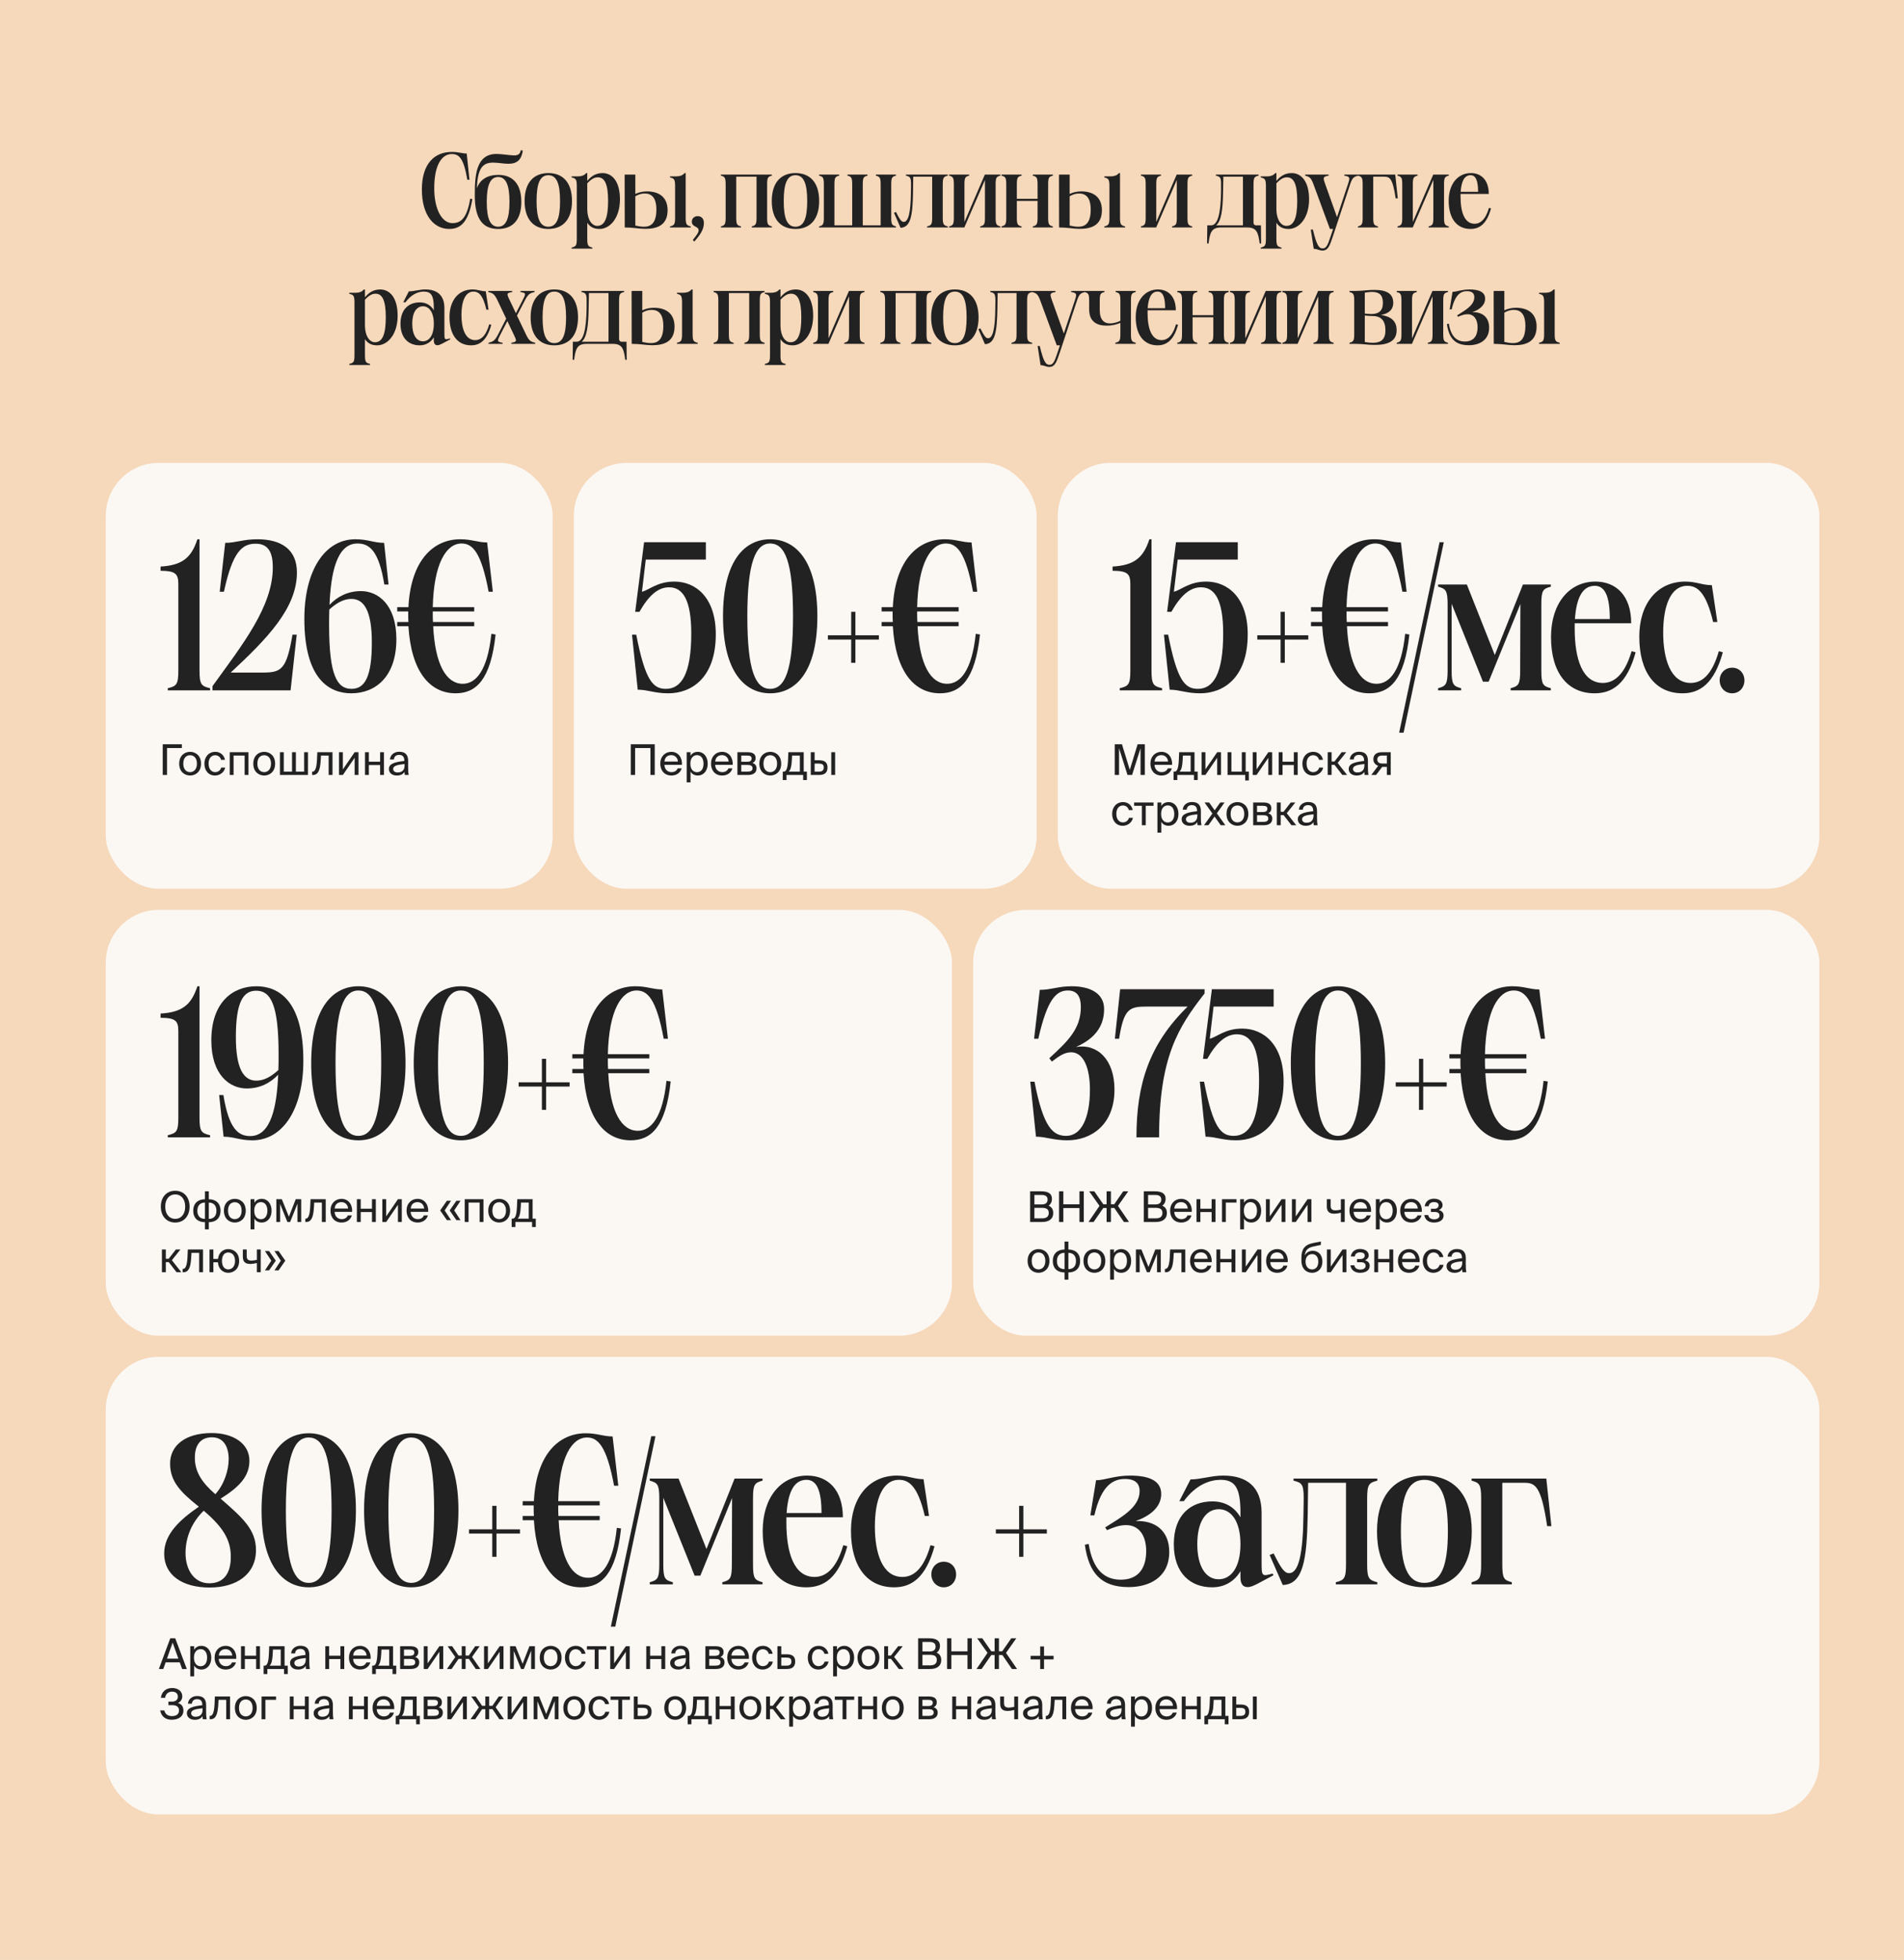
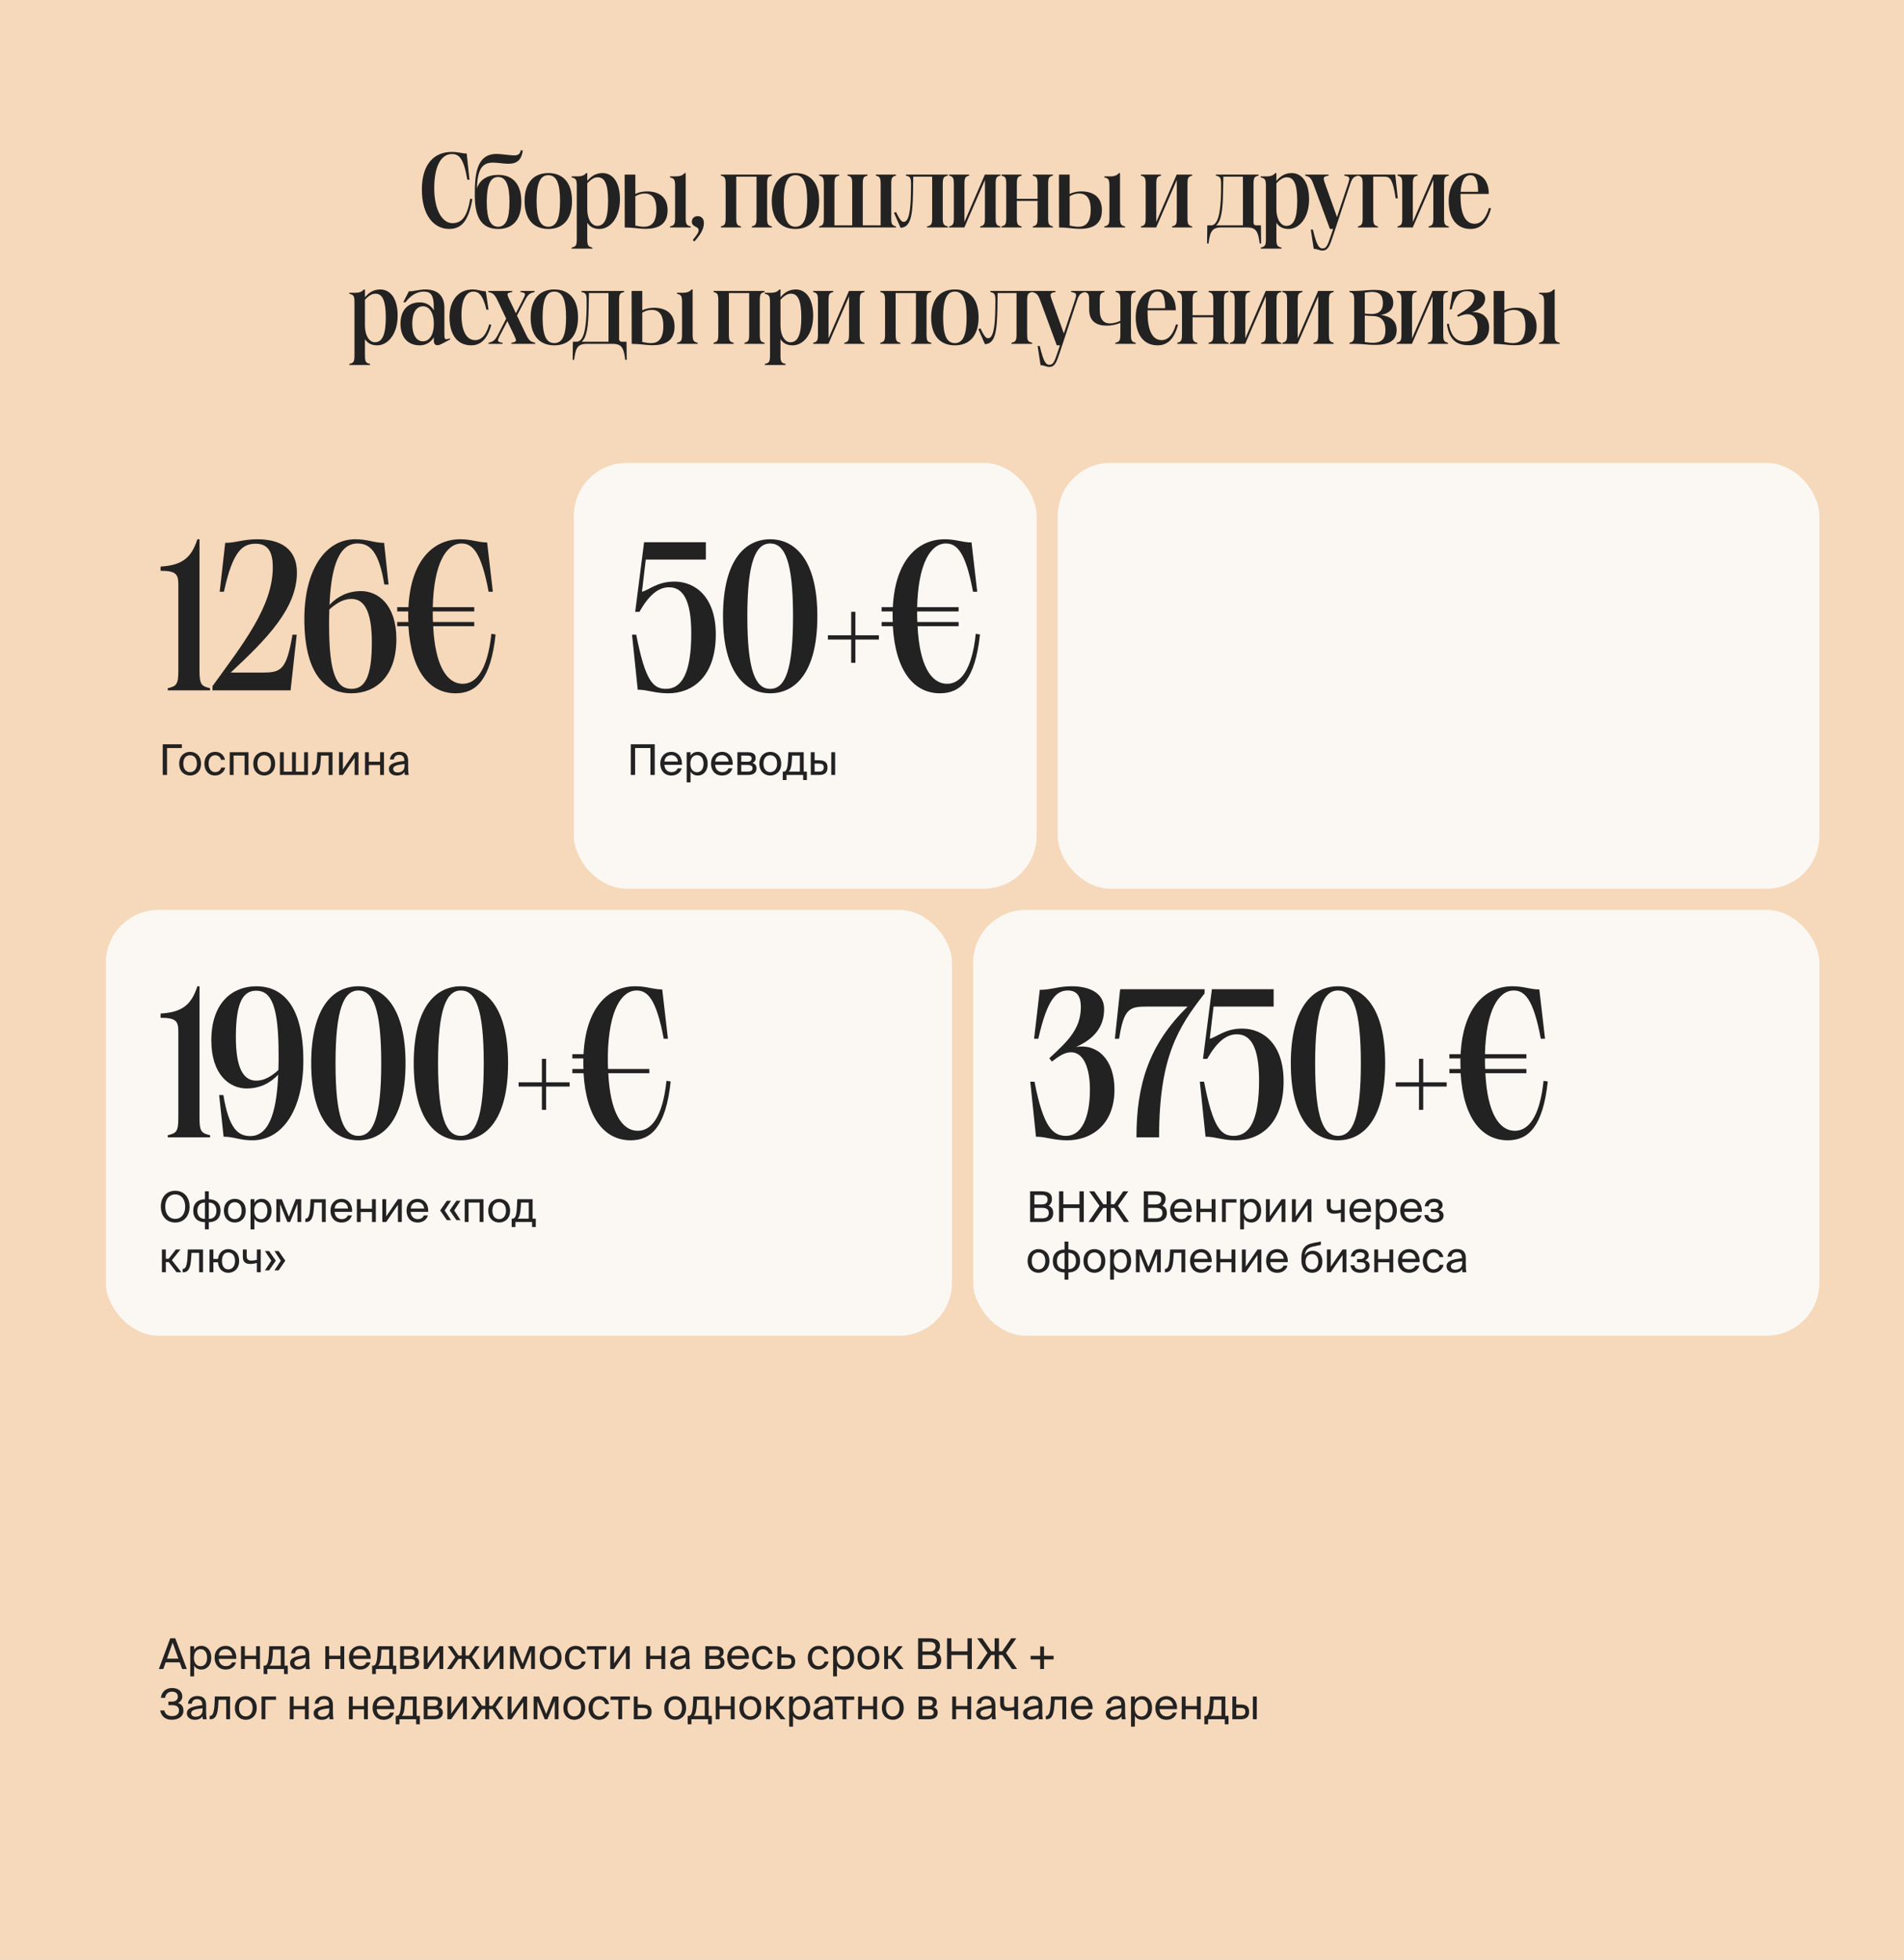
<svg xmlns="http://www.w3.org/2000/svg" width="720" height="741" viewBox="0 0 720 741" fill="none">
  <rect width="720" height="741" fill="#F6D8BA" />
-   <rect x="40" y="175" width="169" height="161" rx="20" fill="#FBF8F4" />
  <path d="M60.72 214.2C69.04 213.72 72.4 210.76 74.64 203.88H75.44V253.48C75.44 258.84 76.16 259.4 79.44 260.2V261H63.44V260.2C66.72 259.4 67.44 258.84 67.44 253.48V221C67.44 217.08 66.56 215.8 60.72 215.8V214.2ZM80.362 259.4C91.562 243.88 103.163 229.4 103.163 214.52C103.163 209.24 101.723 205.56 96.683 205.56C91.642 205.56 87.963 208.44 84.683 223.72H83.082L85.162 205.24C89.243 205.24 91.882 203.88 97.323 203.88C106.363 203.88 112.283 207.72 112.283 216.44C112.283 229.96 101.003 241.48 87.243 254.28H99.403C106.443 254.28 108.363 253.08 110.603 239.96H112.203L109.883 261H80.362V259.4ZM115.091 233.96C115.091 215.8 122.771 203.88 134.371 203.88C139.171 203.88 141.331 205.24 145.251 205.24L146.931 221H145.331C143.251 208.12 139.651 205.48 135.171 205.48C127.171 205.48 125.091 217.08 124.611 228.68C127.651 225.48 131.571 223.48 136.531 223.48C142.931 223.48 149.891 228.6 149.891 241.64C149.891 255.96 141.891 262.12 132.851 262.12C124.691 262.12 115.091 257 115.091 233.96ZM124.451 236.36C124.451 255.4 127.491 260.44 132.931 260.44C137.971 260.44 140.611 255.88 140.611 242.92C140.611 231.08 137.731 226.44 132.931 226.44C130.771 226.44 128.131 227.16 124.531 230.44C124.451 232.44 124.451 234.44 124.451 236.36ZM172.289 262.12C162.689 262.12 155.489 254.12 154.449 236.76H150.209V235.16H154.449C154.369 234.36 154.369 233.48 154.369 232.6V231.16H150.209V229.56H154.449C155.329 211.72 163.969 203.88 174.049 203.88C178.449 203.88 180.609 205.08 184.209 205.08L186.369 223.72H184.769C181.969 208.6 178.609 205.48 174.529 205.48C168.849 205.48 164.049 212.84 163.649 229.56H179.329V231.16H163.649V231.72C163.649 232.92 163.649 234.04 163.729 235.16H179.329V236.76H163.809C164.529 251.32 168.769 258.52 175.009 258.52C179.969 258.52 184.369 253.48 185.809 239.64L187.409 239.88C185.569 257 180.049 262.12 172.289 262.12Z" fill="#232222" />
  <path d="M68.768 282.808H63.168V293H61.536V281.4H68.768V282.808ZM76.02 288.728C76.02 291.848 73.892 293.208 71.892 293.208C69.892 293.208 67.764 291.848 67.764 288.728C67.764 285.608 69.892 284.248 71.892 284.248C73.892 284.248 76.02 285.608 76.02 288.728ZM71.892 291.928C73.204 291.928 74.468 290.936 74.468 288.728C74.468 286.44 73.204 285.528 71.892 285.528C70.58 285.528 69.316 286.376 69.316 288.728C69.316 291.016 70.58 291.928 71.892 291.928ZM85.054 287.272H83.582C83.374 286.248 82.478 285.528 81.358 285.528C80.062 285.528 78.878 286.536 78.878 288.696C78.878 290.888 80.078 291.928 81.358 291.928C82.574 291.928 83.438 291.112 83.646 290.2H85.15C84.862 291.816 83.31 293.208 81.31 293.208C78.846 293.208 77.294 291.336 77.294 288.712C77.294 286.152 78.91 284.248 81.454 284.248C83.534 284.248 84.862 285.816 85.054 287.272ZM93.961 293H92.505V285.656H88.329V293H86.873V284.392H93.961V293ZM104.036 288.728C104.036 291.848 101.908 293.208 99.907 293.208C97.907 293.208 95.779 291.848 95.779 288.728C95.779 285.608 97.907 284.248 99.907 284.248C101.908 284.248 104.036 285.608 104.036 288.728ZM99.907 291.928C101.22 291.928 102.484 290.936 102.484 288.728C102.484 286.44 101.22 285.528 99.907 285.528C98.596 285.528 97.332 286.376 97.332 288.728C97.332 291.016 98.596 291.928 99.907 291.928ZM116.465 293H105.857V284.392H107.313V291.736H110.433V284.392H111.889V291.736H115.009V284.392H116.465V293ZM125.735 293H124.279V285.656H121.383L121.255 287.736C121.031 291.208 120.311 293 118.295 293H118.023V291.736H118.183C118.951 291.736 119.687 290.904 119.863 287.336L119.991 284.392H125.735V293ZM134.105 286.504L129.657 293H128.201V284.392H129.657V290.888L134.105 284.392H135.561V293H134.105V286.504ZM143.741 293V289.24H139.485V293H138.029V284.392H139.485V287.976H143.741V284.392H145.197V293H143.741ZM147.062 290.728C147.062 288.696 149.35 288.104 152.886 287.704V287.496C152.886 285.928 152.006 285.4 150.934 285.4C149.734 285.4 149.03 286.056 148.966 287.112H147.462C147.606 285.256 149.238 284.216 150.918 284.216C153.286 284.216 154.358 285.352 154.342 287.768L154.326 289.752C154.31 291.192 154.39 292.184 154.55 293H153.078C153.03 292.68 152.982 292.328 152.966 291.816C152.438 292.696 151.542 293.208 150.022 293.208C148.406 293.208 147.062 292.312 147.062 290.728ZM152.998 288.856C150.358 289.128 148.678 289.512 148.678 290.696C148.678 291.512 149.302 292.056 150.342 292.056C151.702 292.056 152.998 291.432 152.998 289.4V288.856Z" fill="#232222" />
  <rect x="217" y="175" width="175" height="161" rx="20" fill="#FBF8F4" />
  <path d="M240.6 239.96C243.96 257.24 246.92 260.44 251.8 260.44C257.64 260.44 261.4 254.84 261.4 239.48C261.4 226.76 258.2 222.04 253 222.04C248.92 222.04 245.4 225 241.8 231.32H240.2L243.56 205H266.92V211.56H244.2L242.76 223.72C245.48 223.08 248.52 219.88 255 219.88C263.16 219.88 270.68 225.96 270.68 239.8C270.68 256.52 261.24 262.12 252.76 262.12C247.4 262.12 245.08 260.76 241.16 260.76L239 239.96H240.6ZM291.246 262.12C281.886 262.12 273.406 254.36 273.406 233C273.406 211.56 281.886 203.88 291.246 203.88C300.526 203.88 309.086 211.48 309.086 233C309.086 254.44 300.606 262.12 291.246 262.12ZM282.606 233C282.606 253.48 285.646 260.44 291.246 260.44C296.846 260.44 299.886 253.48 299.886 233C299.886 212.44 296.846 205.48 291.246 205.48C285.726 205.48 282.606 212.52 282.606 233ZM313.075 240.2H321.875V231.32H323.475V240.2H332.355V241.8H323.475V250.6H321.875V241.8H313.075V240.2ZM355.461 262.12C345.861 262.12 338.661 254.12 337.621 236.76H333.381V235.16H337.621C337.541 234.36 337.541 233.48 337.541 232.6V231.16H333.381V229.56H337.621C338.501 211.72 347.141 203.88 357.221 203.88C361.621 203.88 363.781 205.08 367.381 205.08L369.541 223.72H367.941C365.141 208.6 361.781 205.48 357.701 205.48C352.021 205.48 347.221 212.84 346.821 229.56H362.501V231.16H346.821V231.72C346.821 232.92 346.821 234.04 346.901 235.16H362.501V236.76H346.981C347.701 251.32 351.941 258.52 358.181 258.52C363.141 258.52 367.541 253.48 368.981 239.64L370.581 239.88C368.741 257 363.221 262.12 355.461 262.12Z" fill="#232222" />
  <path d="M245.96 293V282.808H240.168V293H238.536V281.4H247.592V293H245.96ZM251.253 289.176C251.317 291.032 252.629 291.928 253.909 291.928C255.189 291.928 255.893 291.352 256.261 290.504H257.765C257.365 291.992 256.005 293.208 253.909 293.208C251.189 293.208 249.685 291.256 249.685 288.712C249.685 285.992 251.509 284.248 253.861 284.248C256.485 284.248 258.069 286.456 257.877 289.176H251.253ZM251.269 287.928H256.341C256.309 286.712 255.397 285.496 253.861 285.496C252.565 285.496 251.397 286.2 251.269 287.928ZM261.126 284.392V285.752C261.654 284.84 262.566 284.248 263.942 284.248C265.91 284.248 267.622 285.896 267.622 288.728C267.622 291.576 265.91 293.208 263.942 293.208C262.566 293.208 261.654 292.616 261.126 291.704V295.8H259.67V284.392H261.126ZM263.574 291.96C265.062 291.96 266.038 290.776 266.038 288.728C266.038 286.68 265.062 285.496 263.574 285.496C262.278 285.496 261.062 286.456 261.062 288.728C261.062 291 262.278 291.96 263.574 291.96ZM270.441 289.176C270.505 291.032 271.817 291.928 273.097 291.928C274.377 291.928 275.081 291.352 275.449 290.504H276.953C276.553 291.992 275.193 293.208 273.097 293.208C270.377 293.208 268.873 291.256 268.873 288.712C268.873 285.992 270.697 284.248 273.049 284.248C275.673 284.248 277.257 286.456 277.065 289.176H270.441ZM270.457 287.928H275.529C275.497 286.712 274.585 285.496 273.049 285.496C271.753 285.496 270.585 286.2 270.457 287.928ZM282.601 284.392C284.329 284.392 285.737 284.84 285.737 286.584C285.737 287.496 285.321 288.136 284.537 288.472C285.417 288.728 286.089 289.336 286.089 290.488C286.089 292.28 284.697 293 282.857 293H278.857V284.392H282.601ZM282.505 288.008C283.561 288.008 284.217 287.72 284.217 286.744C284.217 285.848 283.529 285.656 282.457 285.656H280.313V288.008H282.505ZM280.313 291.736H282.633C283.913 291.736 284.569 291.368 284.569 290.472C284.569 289.528 283.913 289.208 282.585 289.208H280.313V291.736ZM295.411 288.728C295.411 291.848 293.283 293.208 291.283 293.208C289.283 293.208 287.155 291.848 287.155 288.728C287.155 285.608 289.283 284.248 291.283 284.248C293.283 284.248 295.411 285.608 295.411 288.728ZM291.283 291.928C292.595 291.928 293.859 290.936 293.859 288.728C293.859 286.44 292.595 285.528 291.283 285.528C289.971 285.528 288.707 286.376 288.707 288.728C288.707 291.016 289.971 291.928 291.283 291.928ZM305.124 294.904H303.716V293H297.412V294.904H296.004V291.736H296.388C297.364 291.736 297.86 290.456 298.004 287.16L298.116 284.392H303.924V291.736H305.124V294.904ZM302.468 285.656H299.524L299.444 287.304C299.316 289.864 298.948 291.08 298.276 291.736H302.468V285.656ZM306.591 293V284.392H308.047V287.432H309.711C311.935 287.432 312.927 288.328 312.927 290.152C312.927 292.28 311.663 293 309.695 293H306.591ZM314.351 293V284.392H315.807V293H314.351ZM308.047 291.736H309.567C310.847 291.736 311.503 291.32 311.503 290.152C311.503 289 310.847 288.696 309.519 288.696H308.047V291.736Z" fill="#232222" />
  <rect x="40" y="344" width="320" height="161" rx="20" fill="#FBF8F4" />
-   <path d="M60.72 383.2C69.04 382.72 72.4 379.76 74.64 372.88H75.44V422.48C75.44 427.84 76.16 428.4 79.44 429.2V430H63.44V429.2C66.72 428.4 67.44 427.84 67.44 422.48V390C67.44 386.08 66.56 384.8 60.72 384.8V383.2ZM114.713 401.04C114.713 419.2 107.033 431.12 95.433 431.12C90.632 431.12 88.472 429.76 84.552 429.76L82.873 414H84.472C86.552 426.88 90.153 429.52 94.632 429.52C102.633 429.52 104.713 417.92 105.193 406.32C102.153 409.52 98.233 411.52 93.272 411.52C86.873 411.52 79.912 406.4 79.912 393.36C79.912 379.04 87.912 372.88 96.953 372.88C105.113 372.88 114.713 378 114.713 401.04ZM89.192 392.08C89.192 403.92 92.073 408.56 96.873 408.56C99.032 408.56 101.673 407.84 105.273 404.56C105.353 402.56 105.353 400.56 105.353 398.64C105.353 379.6 102.313 374.56 96.873 374.56C91.832 374.56 89.192 379.12 89.192 392.08ZM135.518 431.12C126.158 431.12 117.678 423.36 117.678 402C117.678 380.56 126.158 372.88 135.518 372.88C144.798 372.88 153.358 380.48 153.358 402C153.358 423.44 144.878 431.12 135.518 431.12ZM126.878 402C126.878 422.48 129.918 429.44 135.518 429.44C141.118 429.44 144.158 422.48 144.158 402C144.158 381.44 141.118 374.48 135.518 374.48C129.998 374.48 126.878 381.52 126.878 402ZM174.29 431.12C164.93 431.12 156.45 423.36 156.45 402C156.45 380.56 164.93 372.88 174.29 372.88C183.57 372.88 192.13 380.48 192.13 402C192.13 423.44 183.65 431.12 174.29 431.12ZM165.65 402C165.65 422.48 168.69 429.44 174.29 429.44C179.89 429.44 182.93 422.48 182.93 402C182.93 381.44 179.89 374.48 174.29 374.48C168.77 374.48 165.65 381.52 165.65 402ZM196.119 409.2H204.919V400.32H206.519V409.2H215.399V410.8H206.519V419.6H204.919V410.8H196.119V409.2ZM238.504 431.12C228.904 431.12 221.704 423.12 220.664 405.76H216.424V404.16H220.664C220.584 403.36 220.584 402.48 220.584 401.6V400.16H216.424V398.56H220.664C221.544 380.72 230.184 372.88 240.264 372.88C244.664 372.88 246.824 374.08 250.424 374.08L252.584 392.72H250.984C248.184 377.6 244.824 374.48 240.744 374.48C235.064 374.48 230.264 381.84 229.864 398.56H245.544V400.16H229.864V400.72C229.864 401.92 229.864 403.04 229.944 404.16H245.544V405.76H230.024C230.744 420.32 234.984 427.52 241.224 427.52C246.184 427.52 250.584 422.48 252.024 408.64L253.624 408.88C251.784 426 246.264 431.12 238.504 431.12Z" fill="#232222" />
+   <path d="M60.72 383.2C69.04 382.72 72.4 379.76 74.64 372.88H75.44V422.48C75.44 427.84 76.16 428.4 79.44 429.2V430H63.44V429.2C66.72 428.4 67.44 427.84 67.44 422.48V390C67.44 386.08 66.56 384.8 60.72 384.8V383.2ZM114.713 401.04C114.713 419.2 107.033 431.12 95.433 431.12C90.632 431.12 88.472 429.76 84.552 429.76L82.873 414H84.472C86.552 426.88 90.153 429.52 94.632 429.52C102.633 429.52 104.713 417.92 105.193 406.32C102.153 409.52 98.233 411.52 93.272 411.52C86.873 411.52 79.912 406.4 79.912 393.36C79.912 379.04 87.912 372.88 96.953 372.88C105.113 372.88 114.713 378 114.713 401.04ZM89.192 392.08C89.192 403.92 92.073 408.56 96.873 408.56C99.032 408.56 101.673 407.84 105.273 404.56C105.353 402.56 105.353 400.56 105.353 398.64C105.353 379.6 102.313 374.56 96.873 374.56C91.832 374.56 89.192 379.12 89.192 392.08ZM135.518 431.12C126.158 431.12 117.678 423.36 117.678 402C117.678 380.56 126.158 372.88 135.518 372.88C144.798 372.88 153.358 380.48 153.358 402C153.358 423.44 144.878 431.12 135.518 431.12ZM126.878 402C126.878 422.48 129.918 429.44 135.518 429.44C141.118 429.44 144.158 422.48 144.158 402C144.158 381.44 141.118 374.48 135.518 374.48C129.998 374.48 126.878 381.52 126.878 402ZM174.29 431.12C164.93 431.12 156.45 423.36 156.45 402C156.45 380.56 164.93 372.88 174.29 372.88C183.57 372.88 192.13 380.48 192.13 402C192.13 423.44 183.65 431.12 174.29 431.12ZM165.65 402C165.65 422.48 168.69 429.44 174.29 429.44C179.89 429.44 182.93 422.48 182.93 402C182.93 381.44 179.89 374.48 174.29 374.48C168.77 374.48 165.65 381.52 165.65 402ZM196.119 409.2H204.919V400.32H206.519V409.2H215.399V410.8H206.519V419.6H204.919V410.8H196.119V409.2ZM238.504 431.12C228.904 431.12 221.704 423.12 220.664 405.76H216.424V404.16H220.664C220.584 403.36 220.584 402.48 220.584 401.6V400.16H216.424V398.56H220.664C221.544 380.72 230.184 372.88 240.264 372.88C244.664 372.88 246.824 374.08 250.424 374.08L252.584 392.72H250.984C248.184 377.6 244.824 374.48 240.744 374.48C235.064 374.48 230.264 381.84 229.864 398.56H245.544H229.864V400.72C229.864 401.92 229.864 403.04 229.944 404.16H245.544V405.76H230.024C230.744 420.32 234.984 427.52 241.224 427.52C246.184 427.52 250.584 422.48 252.024 408.64L253.624 408.88C251.784 426 246.264 431.12 238.504 431.12Z" fill="#232222" />
  <path d="M66.256 462.208C62.912 462.208 60.816 459.696 60.816 456.192C60.816 452.688 62.912 450.192 66.256 450.192C69.6 450.192 71.696 452.688 71.696 456.192C71.696 459.696 69.6 462.208 66.256 462.208ZM66.256 460.832C68.368 460.832 70.032 459.184 70.032 456.192C70.032 453.2 68.368 451.568 66.256 451.568C64.144 451.568 62.48 453.2 62.48 456.192C62.48 459.184 64.144 460.832 66.256 460.832ZM78.964 453.408C81.476 453.408 83.396 454.8 83.396 457.728C83.396 460.752 81.444 462.08 78.964 462.08V464.8H77.508V462.08C75.012 462.08 73.076 460.752 73.076 457.728C73.076 454.8 75.012 453.408 77.508 453.408V450.4H78.964V453.408ZM77.508 454.656C75.828 454.656 74.628 455.664 74.628 457.776C74.628 459.872 75.812 460.832 77.508 460.832V454.656ZM78.964 460.832C80.644 460.832 81.844 459.872 81.844 457.776C81.844 455.664 80.66 454.656 78.964 454.656V460.832ZM92.926 457.728C92.926 460.848 90.798 462.208 88.798 462.208C86.798 462.208 84.67 460.848 84.67 457.728C84.67 454.608 86.798 453.248 88.798 453.248C90.798 453.248 92.926 454.608 92.926 457.728ZM88.798 460.928C90.11 460.928 91.374 459.936 91.374 457.728C91.374 455.44 90.11 454.528 88.798 454.528C87.486 454.528 86.222 455.376 86.222 457.728C86.222 460.016 87.486 460.928 88.798 460.928ZM96.204 453.392V454.752C96.732 453.84 97.644 453.248 99.02 453.248C100.988 453.248 102.7 454.896 102.7 457.728C102.7 460.576 100.988 462.208 99.02 462.208C97.644 462.208 96.732 461.616 96.204 460.704V464.8H94.748V453.392H96.204ZM98.652 460.96C100.14 460.96 101.116 459.776 101.116 457.728C101.116 455.68 100.14 454.496 98.652 454.496C97.356 454.496 96.14 455.456 96.14 457.728C96.14 460 97.356 460.96 98.652 460.96ZM113.906 462H112.482V455.088L109.714 462H108.674L105.922 455.184V462H104.498V453.392H106.578L109.25 460.016L111.826 453.392H113.906V462ZM123.173 462H121.717V454.656H118.821L118.693 456.736C118.469 460.208 117.749 462 115.733 462H115.461V460.736H115.621C116.389 460.736 117.125 459.904 117.301 456.336L117.429 453.392H123.173V462ZM126.534 458.176C126.598 460.032 127.91 460.928 129.19 460.928C130.47 460.928 131.174 460.352 131.542 459.504H133.046C132.646 460.992 131.286 462.208 129.19 462.208C126.47 462.208 124.966 460.256 124.966 457.712C124.966 454.992 126.79 453.248 129.142 453.248C131.766 453.248 133.35 455.456 133.158 458.176H126.534ZM126.55 456.928H131.622C131.59 455.712 130.678 454.496 129.142 454.496C127.846 454.496 126.678 455.2 126.55 456.928ZM140.663 462V458.24H136.407V462H134.951V453.392H136.407V456.976H140.663V453.392H142.119V462H140.663ZM150.48 455.504L146.032 462H144.576V453.392H146.032V459.888L150.48 453.392H151.936V462H150.48V455.504ZM155.3 458.176C155.364 460.032 156.676 460.928 157.956 460.928C159.236 460.928 159.94 460.352 160.308 459.504H161.812C161.412 460.992 160.052 462.208 157.956 462.208C155.236 462.208 153.732 460.256 153.732 457.712C153.732 454.992 155.556 453.248 157.908 453.248C160.532 453.248 162.116 455.456 161.924 458.176H155.3ZM155.316 456.928H160.388C160.356 455.712 159.444 454.496 157.908 454.496C156.612 454.496 155.444 455.2 155.316 456.928ZM166.441 457.632L168.985 453.984H170.553L168.153 457.632L170.553 461.296H168.985L166.441 457.632ZM170.041 457.632L172.585 453.984H174.153L171.753 457.632L174.153 461.296H172.585L170.041 457.632ZM182.82 462H181.364V454.656H177.188V462H175.732V453.392H182.82V462ZM192.895 457.728C192.895 460.848 190.767 462.208 188.767 462.208C186.767 462.208 184.639 460.848 184.639 457.728C184.639 454.608 186.767 453.248 188.767 453.248C190.767 453.248 192.895 454.608 192.895 457.728ZM188.767 460.928C190.079 460.928 191.343 459.936 191.343 457.728C191.343 455.44 190.079 454.528 188.767 454.528C187.455 454.528 186.191 455.376 186.191 457.728C186.191 460.016 187.455 460.928 188.767 460.928ZM202.608 463.904H201.2V462H194.896V463.904H193.488V460.736H193.872C194.848 460.736 195.344 459.456 195.488 456.16L195.6 453.392H201.408V460.736H202.608V463.904ZM199.952 454.656H197.008L196.928 456.304C196.8 458.864 196.432 460.08 195.76 460.736H199.952V454.656ZM63.808 477.176H62.704V481H61.232V472.392H62.704V475.912H63.776L66.512 472.392H68.24L64.992 476.456L68.576 481H66.768L63.808 477.176ZM76.766 481H75.31V473.656H72.414L72.286 475.736C72.062 479.208 71.342 481 69.326 481H69.054V479.736H69.214C69.982 479.736 70.718 478.904 70.894 475.336L71.022 472.392H76.766V481ZM86.304 472.248C88.304 472.248 90.432 473.608 90.432 476.728C90.432 479.848 88.304 481.208 86.304 481.208C84.512 481.208 82.608 479.992 82.4 477.24H80.688V481H79.232V472.392H80.688V475.976H82.432C82.72 473.384 84.56 472.248 86.304 472.248ZM86.304 479.928C87.616 479.928 88.88 478.936 88.88 476.728C88.88 474.44 87.616 473.528 86.304 473.528C85.104 473.528 83.936 474.376 83.936 476.728C83.936 479.016 85.104 479.928 86.304 479.928ZM97.143 481V477.512C96.151 477.736 95.367 477.864 94.583 477.864C92.791 477.864 91.831 477.048 91.831 475.192V472.392H93.287V474.888C93.287 476.168 93.895 476.6 95.111 476.6C95.687 476.6 96.343 476.504 97.143 476.312V472.392H98.599V481H97.143ZM101.748 480.296H100.18L102.596 476.632L100.18 472.984H101.748L104.292 476.632L101.748 480.296ZM105.348 480.296H103.78L106.196 476.632L103.78 472.984H105.348L107.892 476.632L105.348 480.296Z" fill="#232222" />
-   <rect x="40" y="513" width="648" height="173" rx="20" fill="#FBF8F4" />
-   <path d="M80.08 568.6C78.96 569.4 77.92 570.2 77.04 571.16L76 570.28C75.76 570.04 75.44 569.88 75.2 569.64L77.92 567.88C79.28 567.08 80.4 566.04 81.44 564.92C81.92 565.32 82.4 565.72 82.88 566.12L83.44 566.6C82.4 567.24 81.28 567.88 80.08 568.6ZM62.08 587.4C62.08 580.12 67.76 574.76 75.2 569.64C68.16 564.04 64.32 560.04 64.32 553.32C64.32 546.68 69.84 541.8 80.08 541.8C88.16 541.8 94.32 545.72 94.32 552.28C94.32 558.04 90.64 562.12 83.44 566.6C91.6 573.72 96.8 578.2 96.8 586.04C96.8 595.24 89.44 600.2 79.28 600.2C68.88 600.2 62.08 595.48 62.08 587.4ZM70.16 587.16C70.16 593.64 73.52 598.6 79.12 598.6C84.56 598.6 87.28 594.92 87.28 588.6C87.28 582.28 84.48 577.48 77.04 571.16C72.48 575.56 70.16 581.32 70.16 587.16ZM73.68 551.08C73.68 556.36 76.24 560.44 81.44 564.92C84.96 561 86.48 555.56 86.48 551.64C86.48 547.16 84.64 543.4 80.16 543.4C75.76 543.4 73.68 546.44 73.68 551.08ZM116.746 600.12C107.386 600.12 98.906 592.36 98.906 571C98.906 549.56 107.386 541.88 116.746 541.88C126.026 541.88 134.586 549.48 134.586 571C134.586 592.44 126.106 600.12 116.746 600.12ZM108.106 571C108.106 591.48 111.146 598.44 116.746 598.44C122.346 598.44 125.386 591.48 125.386 571C125.386 550.44 122.346 543.48 116.746 543.48C111.226 543.48 108.106 550.52 108.106 571ZM155.518 600.12C146.158 600.12 137.678 592.36 137.678 571C137.678 549.56 146.158 541.88 155.518 541.88C164.798 541.88 173.358 549.48 173.358 571C173.358 592.44 164.878 600.12 155.518 600.12ZM146.878 571C146.878 591.48 149.918 598.44 155.518 598.44C161.118 598.44 164.158 591.48 164.158 571C164.158 550.44 161.118 543.48 155.518 543.48C149.998 543.48 146.878 550.52 146.878 571ZM177.347 578.2H186.147V569.32H187.747V578.2H196.627V579.8H187.747V588.6H186.147V579.8H177.347V578.2ZM219.732 600.12C210.132 600.12 202.932 592.12 201.892 574.76H197.652V573.16H201.892C201.812 572.36 201.812 571.48 201.812 570.6V569.16H197.652V567.56H201.892C202.772 549.72 211.412 541.88 221.492 541.88C225.892 541.88 228.052 543.08 231.652 543.08L233.812 561.72H232.212C229.412 546.6 226.052 543.48 221.972 543.48C216.292 543.48 211.492 550.84 211.092 567.56H226.772V569.16H211.092V569.72C211.092 570.92 211.092 572.04 211.172 573.16H226.772V574.76H211.252C211.972 589.32 216.212 596.52 222.452 596.52C227.412 596.52 231.812 591.48 233.252 577.64L234.852 577.88C233.012 595 227.492 600.12 219.732 600.12ZM232.668 615H230.988L246.268 543H247.868L232.668 615ZM245.712 599V598.2C248.592 597.4 249.312 596.84 249.312 591.48V566.52C249.312 561.16 248.592 560.6 245.712 559.8V559H256.592L267.152 585.64L277.792 559H288.352V559.8C285.392 560.6 284.752 561.16 284.752 566.52V591.48C284.752 596.84 285.392 597.4 288.352 598.2V599H273.152V598.2C276.112 597.4 276.752 596.84 276.752 591.48L276.832 566.36L264.832 595.72H262.672L250.832 566.28V591.48C250.832 596.84 251.472 597.4 254.432 598.2V599H245.712ZM288.412 578.84C288.412 566.04 295.372 557.88 305.212 557.88C313.052 557.88 318.732 563.24 318.732 573.64H297.372V575.72C297.372 587.08 300.252 596.2 308.012 596.2C311.852 596.2 316.092 593.72 318.892 584.2L320.412 584.6C317.132 596.68 311.452 600.12 304.892 600.12C294.732 600.12 288.412 592.44 288.412 578.84ZM297.452 572.04H310.652C310.652 563.08 308.652 559.48 304.972 559.48C300.172 559.48 298.012 564.28 297.452 572.04ZM321.794 578.68C321.794 566.04 328.754 557.88 339.154 557.88C343.314 557.88 345.714 559.24 349.234 559.24L351.314 573.16H349.714C346.994 561.48 343.474 559.48 339.954 559.48C333.634 559.48 330.834 567.08 330.834 577.16C330.834 587 333.554 596.2 341.234 596.2C345.074 596.2 349.154 593.72 351.874 584.2L353.394 584.6C350.114 596.52 344.674 600.12 338.114 600.12C328.034 600.12 321.794 592.44 321.794 578.68ZM356.913 600.12C354.193 600.12 352.193 597.96 352.193 595.24C352.193 592.52 354.193 590.44 356.913 590.44C359.633 590.44 361.553 592.52 361.553 595.24C361.553 597.96 359.633 600.12 356.913 600.12ZM376.584 578.2H385.384V569.32H386.984V578.2H395.864V579.8H386.984V588.6H385.384V579.8H376.584V578.2ZM426.794 600.04C416.314 600.04 411.754 594.68 410.234 584.04L411.674 583.72C413.274 593.64 417.754 597.24 423.834 597.24C430.394 597.24 433.434 593 433.434 586.44C433.434 580.52 430.714 576.6 425.834 576.6C423.274 576.6 421.034 577.48 418.634 578.52L417.914 577.48C423.674 573.8 430.954 570.04 430.954 563.72C430.954 561.16 429.594 559.16 425.434 559.16C421.034 559.16 416.474 561.4 413.834 572.92H412.314L414.474 559.64C417.754 559.64 421.514 557.88 427.274 557.88C434.554 557.88 439.114 559.8 439.114 564.84C439.114 569.96 434.634 573.24 429.434 575.08C436.794 574.76 442.154 578.68 442.154 586.76C442.154 596.36 434.634 600.04 426.794 600.04ZM471.798 600.04C470.118 600.04 469.078 599 469.078 596.28V594.04C466.838 597.8 463.158 600.12 458.358 600.12C450.358 600.12 443.878 595 443.878 583.8C443.878 572.68 450.358 567.64 458.438 567.64C463.238 567.64 466.838 569.8 469.078 573.64V571.8C469.078 562.44 466.998 559.48 461.558 559.48C457.718 559.48 452.358 561.16 447.638 567.56H445.958L450.198 559.32C454.198 559.32 457.958 557.88 462.598 557.88C471.478 557.88 477.078 562.12 477.078 571.96V590.52C477.078 595.88 477.078 596.12 481.238 594.92L481.558 595.56L475.558 598.76C473.958 599.56 472.918 600.04 471.798 600.04ZM452.758 583.8C452.758 592.36 456.038 597.08 460.838 597.08C465.478 597.08 469.078 592.68 469.078 583.8C469.078 575 465.478 570.6 460.918 570.6C456.038 570.6 452.758 575.24 452.758 583.8ZM485.071 599.24L480.111 587.88L481.631 587.32C484.511 593.08 485.711 594.76 487.471 594.76C491.071 594.76 492.751 587.72 492.911 572.2L492.991 566.52C492.991 561.16 492.351 560.6 489.151 559.8V559H520.831V559.8C517.711 560.6 516.991 561.16 516.991 566.52V591.48C516.991 596.84 517.711 597.4 520.831 598.2V599H505.151V598.2C508.271 597.4 508.991 596.84 508.991 591.48V560.6H494.671L494.511 572.84C494.191 589.96 492.751 599 485.071 599.24ZM538.635 600.12C527.595 600.12 520.715 592.92 520.715 579C520.715 565.08 527.595 557.88 538.635 557.88C549.675 557.88 556.555 565 556.555 579C556.555 592.92 549.675 600.12 538.635 600.12ZM529.755 579C529.755 592.12 532.315 598.44 538.635 598.44C544.955 598.44 547.515 592.12 547.515 579C547.515 565.88 544.955 559.48 538.635 559.48C532.315 559.48 529.755 565.88 529.755 579ZM556.499 599V598.2C559.379 597.4 560.099 596.84 560.099 591.48V566.52C560.099 561.16 559.379 560.6 556.499 559.8V559H584.739L586.659 577H585.059C582.739 561.24 580.339 560.6 576.179 560.6H568.099V591.48C568.099 596.84 568.739 597.4 571.699 598.2V599H556.499Z" fill="#232222" />
  <path d="M64.384 619.4H66.272L70.64 631H68.88L67.968 628.488H62.64L61.744 631H60.08L64.384 619.4ZM63.136 627.096H67.456L65.28 621.048L63.136 627.096ZM73.407 622.392V623.752C73.935 622.84 74.847 622.248 76.223 622.248C78.191 622.248 79.903 623.896 79.903 626.728C79.903 629.576 78.191 631.208 76.223 631.208C74.847 631.208 73.935 630.616 73.407 629.704V633.8H71.951V622.392H73.407ZM75.855 629.96C77.343 629.96 78.319 628.776 78.319 626.728C78.319 624.68 77.343 623.496 75.855 623.496C74.559 623.496 73.343 624.456 73.343 626.728C73.343 629 74.559 629.96 75.855 629.96ZM82.722 627.176C82.786 629.032 84.098 629.928 85.378 629.928C86.658 629.928 87.362 629.352 87.73 628.504H89.234C88.834 629.992 87.474 631.208 85.378 631.208C82.658 631.208 81.154 629.256 81.154 626.712C81.154 623.992 82.978 622.248 85.33 622.248C87.954 622.248 89.538 624.456 89.346 627.176H82.722ZM82.738 625.928H87.81C87.778 624.712 86.866 623.496 85.33 623.496C84.034 623.496 82.866 624.2 82.738 625.928ZM96.85 631V627.24H92.594V631H91.138V622.392H92.594V625.976H96.85V622.392H98.306V631H96.85ZM108.811 632.904H107.403V631H101.099V632.904H99.691V629.736H100.075C101.051 629.736 101.547 628.456 101.691 625.16L101.803 622.392H107.611V629.736H108.811V632.904ZM106.155 623.656H103.211L103.131 625.304C103.003 627.864 102.635 629.08 101.963 629.736H106.155V623.656ZM109.687 628.728C109.687 626.696 111.975 626.104 115.511 625.704V625.496C115.511 623.928 114.631 623.4 113.559 623.4C112.359 623.4 111.655 624.056 111.591 625.112H110.087C110.231 623.256 111.863 622.216 113.543 622.216C115.911 622.216 116.983 623.352 116.967 625.768L116.951 627.752C116.935 629.192 117.015 630.184 117.175 631H115.703C115.655 630.68 115.607 630.328 115.591 629.816C115.063 630.696 114.167 631.208 112.647 631.208C111.031 631.208 109.687 630.312 109.687 628.728ZM115.623 626.856C112.983 627.128 111.303 627.512 111.303 628.696C111.303 629.512 111.927 630.056 112.967 630.056C114.327 630.056 115.623 629.432 115.623 627.4V626.856ZM128.725 631V627.24H124.469V631H123.013V622.392H124.469V625.976H128.725V622.392H130.181V631H128.725ZM133.534 627.176C133.598 629.032 134.91 629.928 136.19 629.928C137.47 629.928 138.174 629.352 138.542 628.504H140.046C139.646 629.992 138.286 631.208 136.19 631.208C133.47 631.208 131.966 629.256 131.966 626.712C131.966 623.992 133.79 622.248 136.142 622.248C138.766 622.248 140.35 624.456 140.158 627.176H133.534ZM133.55 625.928H138.622C138.59 624.712 137.678 623.496 136.142 623.496C134.846 623.496 133.678 624.2 133.55 625.928ZM149.843 632.904H148.435V631H142.131V632.904H140.723V629.736H141.107C142.083 629.736 142.579 628.456 142.723 625.16L142.835 622.392H148.642V629.736H149.843V632.904ZM147.187 623.656H144.243L144.163 625.304C144.035 627.864 143.667 629.08 142.995 629.736H147.187V623.656ZM155.054 622.392C156.782 622.392 158.19 622.84 158.19 624.584C158.19 625.496 157.774 626.136 156.99 626.472C157.87 626.728 158.542 627.336 158.542 628.488C158.542 630.28 157.15 631 155.31 631H151.31V622.392H155.054ZM154.958 626.008C156.014 626.008 156.67 625.72 156.67 624.744C156.67 623.848 155.982 623.656 154.91 623.656H152.766V626.008H154.958ZM152.766 629.736H155.086C156.366 629.736 157.022 629.368 157.022 628.472C157.022 627.528 156.366 627.208 155.038 627.208H152.766V629.736ZM166.152 624.504L161.704 631H160.248V622.392H161.704V628.888L166.152 622.392H167.608V631H166.152V624.504ZM181.66 631H179.916L177.324 627.192H176.06V631H174.604V627.192H173.388L170.78 631H169.004L172.172 626.504L169.292 622.392H170.988L173.388 625.928H174.604V622.392H176.06V625.928H177.276L179.692 622.392H181.372L178.508 626.456L181.66 631ZM188.949 624.504L184.501 631H183.045V622.392H184.501V628.888L188.949 622.392H190.405V631H188.949V624.504ZM202.281 631H200.857V624.088L198.089 631H197.049L194.297 624.184V631H192.873V622.392H194.953L197.625 629.016L200.201 622.392H202.281V631ZM212.364 626.728C212.364 629.848 210.236 631.208 208.236 631.208C206.236 631.208 204.108 629.848 204.108 626.728C204.108 623.608 206.236 622.248 208.236 622.248C210.236 622.248 212.364 623.608 212.364 626.728ZM208.236 629.928C209.548 629.928 210.812 628.936 210.812 626.728C210.812 624.44 209.548 623.528 208.236 623.528C206.924 623.528 205.66 624.376 205.66 626.728C205.66 629.016 206.924 629.928 208.236 629.928ZM221.398 625.272H219.926C219.718 624.248 218.822 623.528 217.702 623.528C216.406 623.528 215.222 624.536 215.222 626.696C215.222 628.888 216.422 629.928 217.702 629.928C218.918 629.928 219.782 629.112 219.99 628.2H221.494C221.206 629.816 219.654 631.208 217.654 631.208C215.19 631.208 213.638 629.336 213.638 626.712C213.638 624.152 215.254 622.248 217.798 622.248C219.878 622.248 221.206 623.816 221.398 625.272ZM226.343 623.656V631H224.887V623.656H221.943V622.392H229.287V623.656H226.343ZM236.667 624.504L232.219 631H230.763V622.392H232.219V628.888L236.667 622.392H238.123V631H236.667V624.504ZM250.1 631V627.24H245.844V631H244.388V622.392H245.844V625.976H250.1V622.392H251.556V631H250.1ZM253.421 628.728C253.421 626.696 255.709 626.104 259.245 625.704V625.496C259.245 623.928 258.365 623.4 257.293 623.4C256.093 623.4 255.389 624.056 255.325 625.112H253.821C253.965 623.256 255.597 622.216 257.277 622.216C259.645 622.216 260.717 623.352 260.701 625.768L260.685 627.752C260.669 629.192 260.749 630.184 260.909 631H259.437C259.389 630.68 259.341 630.328 259.325 629.816C258.797 630.696 257.901 631.208 256.381 631.208C254.765 631.208 253.421 630.312 253.421 628.728ZM259.357 626.856C256.717 627.128 255.037 627.512 255.037 628.696C255.037 629.512 255.661 630.056 256.701 630.056C258.061 630.056 259.357 629.432 259.357 627.4V626.856ZM270.492 622.392C272.22 622.392 273.628 622.84 273.628 624.584C273.628 625.496 273.212 626.136 272.428 626.472C273.308 626.728 273.98 627.336 273.98 628.488C273.98 630.28 272.588 631 270.748 631H266.748V622.392H270.492ZM270.396 626.008C271.452 626.008 272.108 625.72 272.108 624.744C272.108 623.848 271.42 623.656 270.348 623.656H268.204V626.008H270.396ZM268.204 629.736H270.524C271.804 629.736 272.46 629.368 272.46 628.472C272.46 627.528 271.804 627.208 270.476 627.208H268.204V629.736ZM276.581 627.176C276.645 629.032 277.957 629.928 279.237 629.928C280.517 629.928 281.221 629.352 281.589 628.504H283.093C282.693 629.992 281.333 631.208 279.237 631.208C276.517 631.208 275.013 629.256 275.013 626.712C275.013 623.992 276.837 622.248 279.189 622.248C281.813 622.248 283.397 624.456 283.205 627.176H276.581ZM276.597 625.928H281.669C281.637 624.712 280.725 623.496 279.189 623.496C277.893 623.496 276.725 624.2 276.597 625.928ZM292.164 625.272H290.692C290.484 624.248 289.588 623.528 288.468 623.528C287.172 623.528 285.988 624.536 285.988 626.696C285.988 628.888 287.188 629.928 288.468 629.928C289.684 629.928 290.548 629.112 290.756 628.2H292.26C291.972 629.816 290.42 631.208 288.42 631.208C285.956 631.208 284.404 629.336 284.404 626.712C284.404 624.152 286.02 622.248 288.564 622.248C290.644 622.248 291.972 623.816 292.164 625.272ZM297.486 625.432C299.726 625.432 300.702 626.328 300.702 628.152C300.702 630.28 299.454 631 297.47 631H293.982V622.392H295.438V625.432H297.486ZM297.342 629.736C298.622 629.736 299.278 629.304 299.278 628.152C299.278 627.016 298.622 626.696 297.31 626.696H295.438V629.736H297.342ZM313.226 625.272H311.754C311.546 624.248 310.65 623.528 309.53 623.528C308.234 623.528 307.05 624.536 307.05 626.696C307.05 628.888 308.25 629.928 309.53 629.928C310.746 629.928 311.61 629.112 311.818 628.2H313.322C313.034 629.816 311.482 631.208 309.482 631.208C307.018 631.208 305.466 629.336 305.466 626.712C305.466 624.152 307.082 622.248 309.626 622.248C311.706 622.248 313.034 623.816 313.226 625.272ZM316.501 622.392V623.752C317.029 622.84 317.941 622.248 319.317 622.248C321.285 622.248 322.997 623.896 322.997 626.728C322.997 629.576 321.285 631.208 319.317 631.208C317.941 631.208 317.029 630.616 316.501 629.704V633.8H315.045V622.392H316.501ZM318.949 629.96C320.437 629.96 321.413 628.776 321.413 626.728C321.413 624.68 320.437 623.496 318.949 623.496C317.653 623.496 316.437 624.456 316.437 626.728C316.437 629 317.653 629.96 318.949 629.96ZM332.536 626.728C332.536 629.848 330.408 631.208 328.408 631.208C326.408 631.208 324.28 629.848 324.28 626.728C324.28 623.608 326.408 622.248 328.408 622.248C330.408 622.248 332.536 623.608 332.536 626.728ZM328.408 629.928C329.72 629.928 330.984 628.936 330.984 626.728C330.984 624.44 329.72 623.528 328.408 623.528C327.096 623.528 325.832 624.376 325.832 626.728C325.832 629.016 327.096 629.928 328.408 629.928ZM336.933 627.176H335.829V631H334.357V622.392H335.829V625.912H336.901L339.637 622.392H341.365L338.117 626.456L341.701 631H339.893L336.933 627.176ZM347.192 619.4H351.368C353.528 619.4 355.448 619.96 355.448 622.264C355.448 623.368 354.968 624.36 354.168 624.824C355.272 625.288 355.928 626.152 355.928 627.576C355.928 630.04 354.088 631 351.768 631H347.192V619.4ZM348.824 624.36H351.624C352.952 624.36 353.8 623.848 353.8 622.488C353.8 621.304 352.92 620.776 351.624 620.776H348.824V624.36ZM348.824 629.624H351.784C353.432 629.624 354.248 628.904 354.248 627.592C354.248 626.232 353.432 625.656 351.688 625.656H348.824V629.624ZM367.49 619.4V631H365.858V625.736H359.762V631H358.13V619.4H359.762V624.328H365.858V619.4H367.49ZM376.119 625.72H374.855L371.207 631H369.271L373.431 624.904L369.527 619.4H371.463L374.871 624.312H376.119V619.4H377.751V624.312H378.999L382.407 619.4H384.311L380.423 624.92L384.599 631H382.663L379.047 625.72H377.751V631H376.119V625.72ZM393.345 631V627.384H389.729V626.008H393.345V622.488H394.801V626.008H398.417V627.384H394.801V631H393.345ZM69.36 646.72C69.36 649.152 67.232 650.192 64.944 650.192C62.448 650.192 61.008 648.832 60.56 646.672H62.16C62.432 648.064 63.472 648.816 65.056 648.816C66.8 648.816 67.696 647.968 67.696 646.672C67.696 645.376 66.848 644.672 65.072 644.672H63.696V643.344H64.976C66.336 643.344 67.264 642.704 67.264 641.488C67.264 640.24 66.4 639.568 65.024 639.568C63.744 639.568 62.624 640.352 62.448 641.904H60.832C61.12 639.664 62.672 638.192 65.104 638.192C67.2 638.192 68.928 639.328 68.928 641.312C68.928 642.496 68.32 643.36 67.312 643.872C68.56 644.24 69.36 645.088 69.36 646.72ZM70.671 647.728C70.671 645.696 72.959 645.104 76.495 644.704V644.496C76.495 642.928 75.615 642.4 74.543 642.4C73.343 642.4 72.639 643.056 72.575 644.112H71.071C71.215 642.256 72.847 641.216 74.527 641.216C76.895 641.216 77.967 642.352 77.951 644.768L77.935 646.752C77.919 648.192 77.999 649.184 78.159 650H76.687C76.639 649.68 76.591 649.328 76.575 648.816C76.047 649.696 75.151 650.208 73.631 650.208C72.015 650.208 70.671 649.312 70.671 647.728ZM76.607 645.856C73.967 646.128 72.287 646.512 72.287 647.696C72.287 648.512 72.911 649.056 73.951 649.056C75.311 649.056 76.607 648.432 76.607 646.4V645.856ZM87.001 650H85.545V642.656H82.649L82.521 644.736C82.297 648.208 81.577 650 79.561 650H79.289V648.736H79.449C80.217 648.736 80.953 647.904 81.129 644.336L81.257 641.392H87.001V650ZM97.082 645.728C97.082 648.848 94.954 650.208 92.954 650.208C90.954 650.208 88.826 648.848 88.826 645.728C88.826 642.608 90.954 641.248 92.954 641.248C94.954 641.248 97.082 642.608 97.082 645.728ZM92.954 648.928C94.266 648.928 95.53 647.936 95.53 645.728C95.53 643.44 94.266 642.528 92.954 642.528C91.642 642.528 90.378 643.376 90.378 645.728C90.378 648.016 91.642 648.928 92.954 648.928ZM100.36 642.656V650H98.904V641.392H104.392V642.656H100.36ZM115.288 650V646.24H111.032V650H109.576V641.392H111.032V644.976H115.288V641.392H116.744V650H115.288ZM118.609 647.728C118.609 645.696 120.897 645.104 124.433 644.704V644.496C124.433 642.928 123.553 642.4 122.481 642.4C121.281 642.4 120.577 643.056 120.513 644.112H119.009C119.153 642.256 120.785 641.216 122.465 641.216C124.833 641.216 125.905 642.352 125.889 644.768L125.873 646.752C125.857 648.192 125.937 649.184 126.097 650H124.625C124.577 649.68 124.529 649.328 124.513 648.816C123.985 649.696 123.089 650.208 121.569 650.208C119.953 650.208 118.609 649.312 118.609 647.728ZM124.545 645.856C121.905 646.128 120.225 646.512 120.225 647.696C120.225 648.512 120.849 649.056 121.889 649.056C123.249 649.056 124.545 648.432 124.545 646.4V645.856ZM137.647 650V646.24H133.391V650H131.935V641.392H133.391V644.976H137.647V641.392H139.103V650H137.647ZM142.456 646.176C142.52 648.032 143.832 648.928 145.112 648.928C146.392 648.928 147.096 648.352 147.464 647.504H148.968C148.568 648.992 147.208 650.208 145.112 650.208C142.392 650.208 140.888 648.256 140.888 645.712C140.888 642.992 142.712 641.248 145.064 641.248C147.688 641.248 149.272 643.456 149.08 646.176H142.456ZM142.472 644.928H147.544C147.512 643.712 146.6 642.496 145.064 642.496C143.768 642.496 142.6 643.2 142.472 644.928ZM158.764 651.904H157.356V650H151.052V651.904H149.644V648.736H150.028C151.004 648.736 151.5 647.456 151.644 644.16L151.756 641.392H157.564V648.736H158.764V651.904ZM156.108 642.656H153.164L153.084 644.304C152.956 646.864 152.588 648.08 151.916 648.736H156.108V642.656ZM163.976 641.392C165.704 641.392 167.112 641.84 167.112 643.584C167.112 644.496 166.696 645.136 165.912 645.472C166.792 645.728 167.464 646.336 167.464 647.488C167.464 649.28 166.072 650 164.232 650H160.232V641.392H163.976ZM163.88 645.008C164.936 645.008 165.592 644.72 165.592 643.744C165.592 642.848 164.904 642.656 163.832 642.656H161.688V645.008H163.88ZM161.688 648.736H164.008C165.288 648.736 165.944 648.368 165.944 647.472C165.944 646.528 165.288 646.208 163.96 646.208H161.688V648.736ZM175.074 643.504L170.626 650H169.17V641.392H170.626V647.888L175.074 641.392H176.53V650H175.074V643.504ZM190.582 650H188.838L186.246 646.192H184.982V650H183.526V646.192H182.31L179.702 650H177.926L181.094 645.504L178.214 641.392H179.91L182.31 644.928H183.526V641.392H184.982V644.928H186.198L188.614 641.392H190.294L187.43 645.456L190.582 650ZM197.87 643.504L193.422 650H191.966V641.392H193.422V647.888L197.87 641.392H199.326V650H197.87V643.504ZM211.203 650H209.779V643.088L207.011 650H205.971L203.219 643.184V650H201.795V641.392H203.875L206.547 648.016L209.123 641.392H211.203V650ZM221.286 645.728C221.286 648.848 219.158 650.208 217.158 650.208C215.158 650.208 213.03 648.848 213.03 645.728C213.03 642.608 215.158 641.248 217.158 641.248C219.158 641.248 221.286 642.608 221.286 645.728ZM217.158 648.928C218.47 648.928 219.734 647.936 219.734 645.728C219.734 643.44 218.47 642.528 217.158 642.528C215.846 642.528 214.582 643.376 214.582 645.728C214.582 648.016 215.846 648.928 217.158 648.928ZM230.32 644.272H228.848C228.64 643.248 227.744 642.528 226.624 642.528C225.328 642.528 224.144 643.536 224.144 645.696C224.144 647.888 225.344 648.928 226.624 648.928C227.84 648.928 228.704 648.112 228.912 647.2H230.416C230.128 648.816 228.576 650.208 226.576 650.208C224.112 650.208 222.56 648.336 222.56 645.712C222.56 643.152 224.176 641.248 226.72 641.248C228.8 641.248 230.128 642.816 230.32 644.272ZM235.265 642.656V650H233.809V642.656H230.865V641.392H238.209V642.656H235.265ZM243.189 644.432C245.429 644.432 246.405 645.328 246.405 647.152C246.405 649.28 245.157 650 243.173 650H239.685V641.392H241.141V644.432H243.189ZM243.045 648.736C244.325 648.736 244.981 648.304 244.981 647.152C244.981 646.016 244.325 645.696 243.013 645.696H241.141V648.736H243.045ZM259.457 645.728C259.457 648.848 257.329 650.208 255.329 650.208C253.329 650.208 251.201 648.848 251.201 645.728C251.201 642.608 253.329 641.248 255.329 641.248C257.329 641.248 259.457 642.608 259.457 645.728ZM255.329 648.928C256.641 648.928 257.905 647.936 257.905 645.728C257.905 643.44 256.641 642.528 255.329 642.528C254.017 642.528 252.753 643.376 252.753 645.728C252.753 648.016 254.017 648.928 255.329 648.928ZM269.171 651.904H267.763V650H261.459V651.904H260.051V648.736H260.435C261.411 648.736 261.907 647.456 262.051 644.16L262.163 641.392H267.971V648.736H269.171V651.904ZM266.515 642.656H263.571L263.491 644.304C263.363 646.864 262.995 648.08 262.323 648.736H266.515V642.656ZM276.35 650V646.24H272.094V650H270.638V641.392H272.094V644.976H276.35V641.392H277.806V650H276.35ZM287.879 645.728C287.879 648.848 285.751 650.208 283.751 650.208C281.751 650.208 279.623 648.848 279.623 645.728C279.623 642.608 281.751 641.248 283.751 641.248C285.751 641.248 287.879 642.608 287.879 645.728ZM283.751 648.928C285.063 648.928 286.327 647.936 286.327 645.728C286.327 643.44 285.063 642.528 283.751 642.528C282.439 642.528 281.175 643.376 281.175 645.728C281.175 648.016 282.439 648.928 283.751 648.928ZM292.277 646.176H291.173V650H289.701V641.392H291.173V644.912H292.245L294.981 641.392H296.709L293.461 645.456L297.045 650H295.237L292.277 646.176ZM299.891 641.392V642.752C300.419 641.84 301.331 641.248 302.707 641.248C304.675 641.248 306.387 642.896 306.387 645.728C306.387 648.576 304.675 650.208 302.707 650.208C301.331 650.208 300.419 649.616 299.891 648.704V652.8H298.435V641.392H299.891ZM302.339 648.96C303.827 648.96 304.803 647.776 304.803 645.728C304.803 643.68 303.827 642.496 302.339 642.496C301.043 642.496 299.827 643.456 299.827 645.728C299.827 648 301.043 648.96 302.339 648.96ZM307.593 647.728C307.593 645.696 309.881 645.104 313.417 644.704V644.496C313.417 642.928 312.537 642.4 311.465 642.4C310.265 642.4 309.561 643.056 309.497 644.112H307.993C308.137 642.256 309.769 641.216 311.449 641.216C313.817 641.216 314.889 642.352 314.873 644.768L314.857 646.752C314.841 648.192 314.921 649.184 315.081 650H313.609C313.561 649.68 313.513 649.328 313.497 648.816C312.969 649.696 312.073 650.208 310.553 650.208C308.937 650.208 307.593 649.312 307.593 647.728ZM313.529 645.856C310.889 646.128 309.209 646.512 309.209 647.696C309.209 648.512 309.833 649.056 310.873 649.056C312.233 649.056 313.529 648.432 313.529 646.4V645.856ZM320.078 642.656V650H318.622V642.656H315.678V641.392H323.022V642.656H320.078ZM330.21 650V646.24H325.954V650H324.498V641.392H325.954V644.976H330.21V641.392H331.666V650H330.21ZM341.739 645.728C341.739 648.848 339.611 650.208 337.611 650.208C335.611 650.208 333.483 648.848 333.483 645.728C333.483 642.608 335.611 641.248 337.611 641.248C339.611 641.248 341.739 642.608 341.739 645.728ZM337.611 648.928C338.923 648.928 340.187 647.936 340.187 645.728C340.187 643.44 338.923 642.528 337.611 642.528C336.299 642.528 335.035 643.376 335.035 645.728C335.035 648.016 336.299 648.928 337.611 648.928ZM351.101 641.392C352.829 641.392 354.237 641.84 354.237 643.584C354.237 644.496 353.821 645.136 353.037 645.472C353.917 645.728 354.589 646.336 354.589 647.488C354.589 649.28 353.197 650 351.357 650H347.357V641.392H351.101ZM351.005 645.008C352.061 645.008 352.717 644.72 352.717 643.744C352.717 642.848 352.029 642.656 350.957 642.656H348.813V645.008H351.005ZM348.813 648.736H351.133C352.413 648.736 353.069 648.368 353.069 647.472C353.069 646.528 352.413 646.208 351.085 646.208H348.813V648.736ZM365.803 650V646.24H361.547V650H360.091V641.392H361.547V644.976H365.803V641.392H367.259V650H365.803ZM369.124 647.728C369.124 645.696 371.412 645.104 374.948 644.704V644.496C374.948 642.928 374.068 642.4 372.996 642.4C371.796 642.4 371.092 643.056 371.028 644.112H369.524C369.668 642.256 371.3 641.216 372.98 641.216C375.348 641.216 376.42 642.352 376.404 644.768L376.388 646.752C376.372 648.192 376.452 649.184 376.612 650H375.14C375.092 649.68 375.044 649.328 375.028 648.816C374.5 649.696 373.604 650.208 372.084 650.208C370.468 650.208 369.124 649.312 369.124 647.728ZM375.06 645.856C372.42 646.128 370.74 646.512 370.74 647.696C370.74 648.512 371.364 649.056 372.404 649.056C373.764 649.056 375.06 648.432 375.06 646.4V645.856ZM383.534 650V646.512C382.542 646.736 381.758 646.864 380.974 646.864C379.182 646.864 378.222 646.048 378.222 644.192V641.392H379.678V643.888C379.678 645.168 380.286 645.6 381.502 645.6C382.078 645.6 382.734 645.504 383.534 645.312V641.392H384.99V650H383.534ZM386.859 647.728C386.859 645.696 389.147 645.104 392.683 644.704V644.496C392.683 642.928 391.803 642.4 390.731 642.4C389.531 642.4 388.827 643.056 388.763 644.112H387.259C387.403 642.256 389.035 641.216 390.715 641.216C393.083 641.216 394.155 642.352 394.139 644.768L394.123 646.752C394.107 648.192 394.187 649.184 394.347 650H392.875C392.827 649.68 392.779 649.328 392.763 648.816C392.235 649.696 391.339 650.208 389.819 650.208C388.203 650.208 386.859 649.312 386.859 647.728ZM392.795 645.856C390.155 646.128 388.475 646.512 388.475 647.696C388.475 648.512 389.099 649.056 390.139 649.056C391.499 649.056 392.795 648.432 392.795 646.4V645.856ZM403.188 650H401.732V642.656H398.836L398.708 644.736C398.484 648.208 397.764 650 395.748 650H395.476V648.736H395.636C396.404 648.736 397.14 647.904 397.316 644.336L397.444 641.392H403.188V650ZM406.55 646.176C406.614 648.032 407.926 648.928 409.206 648.928C410.486 648.928 411.19 648.352 411.558 647.504H413.062C412.662 648.992 411.302 650.208 409.206 650.208C406.486 650.208 404.982 648.256 404.982 645.712C404.982 642.992 406.806 641.248 409.158 641.248C411.782 641.248 413.366 643.456 413.174 646.176H406.55ZM406.566 644.928H411.638C411.606 643.712 410.694 642.496 409.158 642.496C407.862 642.496 406.694 643.2 406.566 644.928ZM418.171 647.728C418.171 645.696 420.459 645.104 423.995 644.704V644.496C423.995 642.928 423.115 642.4 422.043 642.4C420.843 642.4 420.139 643.056 420.075 644.112H418.571C418.715 642.256 420.347 641.216 422.027 641.216C424.395 641.216 425.467 642.352 425.451 644.768L425.435 646.752C425.419 648.192 425.499 649.184 425.659 650H424.187C424.139 649.68 424.091 649.328 424.075 648.816C423.547 649.696 422.651 650.208 421.131 650.208C419.515 650.208 418.171 649.312 418.171 647.728ZM424.107 645.856C421.467 646.128 419.787 646.512 419.787 647.696C419.787 648.512 420.411 649.056 421.451 649.056C422.811 649.056 424.107 648.432 424.107 646.4V645.856ZM429.157 641.392V642.752C429.685 641.84 430.597 641.248 431.973 641.248C433.941 641.248 435.653 642.896 435.653 645.728C435.653 648.576 433.941 650.208 431.973 650.208C430.597 650.208 429.685 649.616 429.157 648.704V652.8H427.701V641.392H429.157ZM431.605 648.96C433.093 648.96 434.069 647.776 434.069 645.728C434.069 643.68 433.093 642.496 431.605 642.496C430.309 642.496 429.093 643.456 429.093 645.728C429.093 648 430.309 648.96 431.605 648.96ZM438.472 646.176C438.536 648.032 439.848 648.928 441.128 648.928C442.408 648.928 443.112 648.352 443.48 647.504H444.984C444.584 648.992 443.224 650.208 441.128 650.208C438.408 650.208 436.904 648.256 436.904 645.712C436.904 642.992 438.728 641.248 441.08 641.248C443.704 641.248 445.288 643.456 445.096 646.176H438.472ZM438.488 644.928H443.56C443.528 643.712 442.616 642.496 441.08 642.496C439.784 642.496 438.616 643.2 438.488 644.928ZM452.6 650V646.24H448.344V650H446.888V641.392H448.344V644.976H452.6V641.392H454.056V650H452.6ZM464.561 651.904H463.153V650H456.849V651.904H455.441V648.736H455.825C456.801 648.736 457.297 647.456 457.441 644.16L457.553 641.392H463.361V648.736H464.561V651.904ZM461.905 642.656H458.961L458.881 644.304C458.753 646.864 458.385 648.08 457.713 648.736H461.905V642.656ZM466.029 650V641.392H467.485V644.432H469.149C471.373 644.432 472.365 645.328 472.365 647.152C472.365 649.28 471.101 650 469.133 650H466.029ZM473.789 650V641.392H475.245V650H473.789ZM467.485 648.736H469.005C470.285 648.736 470.941 648.32 470.941 647.152C470.941 646 470.285 645.696 468.957 645.696H467.485V648.736Z" fill="#232222" />
  <rect x="400" y="175" width="288" height="161" rx="20" fill="#FBF8F4" />
-   <path d="M420.72 214.2C429.04 213.72 432.4 210.76 434.64 203.88H435.44V253.48C435.44 258.84 436.16 259.4 439.44 260.2V261H423.44V260.2C426.72 259.4 427.44 258.84 427.44 253.48V221C427.44 217.08 426.56 215.8 420.72 215.8V214.2ZM441.747 239.96C445.107 257.24 448.067 260.44 452.947 260.44C458.787 260.44 462.547 254.84 462.547 239.48C462.547 226.76 459.347 222.04 454.147 222.04C450.067 222.04 446.547 225 442.947 231.32H441.347L444.707 205H468.067V211.56H445.347L443.907 223.72C446.627 223.08 449.667 219.88 456.147 219.88C464.307 219.88 471.827 225.96 471.827 239.8C471.827 256.52 462.387 262.12 453.907 262.12C448.547 262.12 446.227 260.76 442.307 260.76L440.147 239.96H441.747ZM475.45 240.2H484.25V231.32H485.85V240.2H494.73V241.8H485.85V250.6H484.25V241.8H475.45V240.2ZM517.836 262.12C508.236 262.12 501.036 254.12 499.996 236.76H495.756V235.16H499.996C499.916 234.36 499.916 233.48 499.916 232.6V231.16H495.756V229.56H499.996C500.876 211.72 509.516 203.88 519.596 203.88C523.996 203.88 526.156 205.08 529.756 205.08L531.916 223.72H530.316C527.516 208.6 524.156 205.48 520.076 205.48C514.396 205.48 509.596 212.84 509.196 229.56H524.876V231.16H509.196V231.72C509.196 232.92 509.196 234.04 509.276 235.16H524.876V236.76H509.356C510.076 251.32 514.316 258.52 520.556 258.52C525.516 258.52 529.916 253.48 531.356 239.64L532.956 239.88C531.116 257 525.596 262.12 517.836 262.12ZM530.771 277H529.091L544.371 205H545.971L530.771 277ZM543.815 261V260.2C546.695 259.4 547.415 258.84 547.415 253.48V228.52C547.415 223.16 546.695 222.6 543.815 221.8V221H554.695L565.255 247.64L575.895 221H586.455V221.8C583.495 222.6 582.855 223.16 582.855 228.52V253.48C582.855 258.84 583.495 259.4 586.455 260.2V261H571.255V260.2C574.215 259.4 574.855 258.84 574.855 253.48L574.935 228.36L562.935 257.72H560.775L548.935 228.28V253.48C548.935 258.84 549.575 259.4 552.535 260.2V261H543.815ZM586.516 240.84C586.516 228.04 593.476 219.88 603.316 219.88C611.156 219.88 616.836 225.24 616.836 235.64H595.476V237.72C595.476 249.08 598.356 258.2 606.116 258.2C609.956 258.2 614.196 255.72 616.996 246.2L618.516 246.6C615.236 258.68 609.556 262.12 602.996 262.12C592.836 262.12 586.516 254.44 586.516 240.84ZM595.556 234.04H608.756C608.756 225.08 606.756 221.48 603.076 221.48C598.276 221.48 596.116 226.28 595.556 234.04ZM619.897 240.68C619.897 228.04 626.857 219.88 637.257 219.88C641.417 219.88 643.817 221.24 647.337 221.24L649.417 235.16H647.817C645.097 223.48 641.577 221.48 638.057 221.48C631.737 221.48 628.937 229.08 628.937 239.16C628.937 249 631.657 258.2 639.337 258.2C643.177 258.2 647.257 255.72 649.977 246.2L651.497 246.6C648.217 258.52 642.777 262.12 636.217 262.12C626.137 262.12 619.897 254.44 619.897 240.68ZM655.016 262.12C652.296 262.12 650.296 259.96 650.296 257.24C650.296 254.52 652.296 252.44 655.016 252.44C657.736 252.44 659.656 254.52 659.656 257.24C659.656 259.96 657.736 262.12 655.016 262.12Z" fill="#232222" />
-   <path d="M426.368 293L423.168 282.888V293H421.536V281.4H424.272L427.232 291.064L430.192 281.4H432.928V293H431.296V282.888L428.096 293H426.368ZM436.597 289.176C436.661 291.032 437.973 291.928 439.253 291.928C440.533 291.928 441.237 291.352 441.605 290.504H443.109C442.709 291.992 441.349 293.208 439.253 293.208C436.533 293.208 435.029 291.256 435.029 288.712C435.029 285.992 436.853 284.248 439.205 284.248C441.829 284.248 443.413 286.456 443.221 289.176H436.597ZM436.613 287.928H441.685C441.653 286.712 440.741 285.496 439.205 285.496C437.909 285.496 436.741 286.2 436.613 287.928ZM452.905 294.904H451.497V293H445.193V294.904H443.785V291.736H444.169C445.145 291.736 445.641 290.456 445.785 287.16L445.897 284.392H451.705V291.736H452.905V294.904ZM450.249 285.656H447.305L447.225 287.304C447.097 289.864 446.729 291.08 446.057 291.736H450.249V285.656ZM460.277 286.504L455.829 293H454.373V284.392H455.829V290.888L460.277 284.392H461.733V293H460.277V286.504ZM472.249 291.736V295.064H470.873V293H464.201V284.392H465.657V291.736H469.593V284.392H471.049V291.736H472.249ZM479.62 286.504L475.172 293H473.716V284.392H475.172V290.888L479.62 284.392H481.076V293H479.62V286.504ZM489.257 293V289.24H485.001V293H483.545V284.392H485.001V287.976H489.257V284.392H490.713V293H489.257ZM500.258 287.272H498.786C498.578 286.248 497.682 285.528 496.562 285.528C495.266 285.528 494.082 286.536 494.082 288.696C494.082 290.888 495.282 291.928 496.562 291.928C497.778 291.928 498.642 291.112 498.85 290.2H500.354C500.066 291.816 498.514 293.208 496.514 293.208C494.049 293.208 492.498 291.336 492.498 288.712C492.498 286.152 494.114 284.248 496.658 284.248C498.738 284.248 500.066 285.816 500.258 287.272ZM504.652 289.176H503.548V293H502.076V284.392H503.548V287.912H504.62L507.356 284.392H509.084L505.836 288.456L509.42 293H507.612L504.652 289.176ZM510.015 290.728C510.015 288.696 512.303 288.104 515.839 287.704V287.496C515.839 285.928 514.959 285.4 513.887 285.4C512.687 285.4 511.983 286.056 511.919 287.112H510.415C510.559 285.256 512.191 284.216 513.871 284.216C516.239 284.216 517.311 285.352 517.295 287.768L517.279 289.752C517.263 291.192 517.343 292.184 517.503 293H516.031C515.983 292.68 515.935 292.328 515.919 291.816C515.391 292.696 514.495 293.208 512.975 293.208C511.359 293.208 510.015 292.312 510.015 290.728ZM515.951 288.856C513.311 289.128 511.631 289.512 511.631 290.696C511.631 291.512 512.255 292.056 513.295 292.056C514.655 292.056 515.951 291.432 515.951 289.4V288.856ZM525.913 293H524.457V289.944H523.129C523.033 289.944 522.873 289.944 522.697 289.928L520.361 293H518.553L521.161 289.528C520.089 289.16 519.337 288.328 519.337 287.048C519.337 285.288 520.569 284.392 522.536 284.392H525.913V293ZM522.617 285.656C521.561 285.656 520.825 286.104 520.825 287.144C520.825 288.312 521.737 288.68 522.745 288.68H524.457V285.656H522.617ZM428.32 306.272H426.848C426.64 305.248 425.744 304.528 424.624 304.528C423.328 304.528 422.144 305.536 422.144 307.696C422.144 309.888 423.344 310.928 424.624 310.928C425.84 310.928 426.704 310.112 426.912 309.2H428.416C428.128 310.816 426.576 312.208 424.576 312.208C422.112 312.208 420.56 310.336 420.56 307.712C420.56 305.152 422.176 303.248 424.72 303.248C426.8 303.248 428.128 304.816 428.32 306.272ZM433.265 304.656V312H431.809V304.656H428.865V303.392H436.209V304.656H433.265ZM439.141 303.392V304.752C439.669 303.84 440.581 303.248 441.957 303.248C443.925 303.248 445.637 304.896 445.637 307.728C445.637 310.576 443.925 312.208 441.957 312.208C440.581 312.208 439.669 311.616 439.141 310.704V314.8H437.685V303.392H439.141ZM441.589 310.96C443.077 310.96 444.053 309.776 444.053 307.728C444.053 305.68 443.077 304.496 441.589 304.496C440.293 304.496 439.077 305.456 439.077 307.728C439.077 310 440.293 310.96 441.589 310.96ZM446.843 309.728C446.843 307.696 449.131 307.104 452.667 306.704V306.496C452.667 304.928 451.787 304.4 450.715 304.4C449.515 304.4 448.811 305.056 448.747 306.112H447.243C447.387 304.256 449.019 303.216 450.699 303.216C453.067 303.216 454.139 304.352 454.123 306.768L454.107 308.752C454.091 310.192 454.171 311.184 454.331 312H452.859C452.811 311.68 452.763 311.328 452.747 310.816C452.219 311.696 451.323 312.208 449.803 312.208C448.187 312.208 446.843 311.312 446.843 309.728ZM452.779 307.856C450.139 308.128 448.459 308.512 448.459 309.696C448.459 310.512 449.083 311.056 450.123 311.056C451.483 311.056 452.779 310.432 452.779 308.4V307.856ZM460.149 307.504L463.365 312H461.621L459.285 308.72L456.965 312H455.301L458.469 307.568L455.493 303.392H457.237L459.333 306.352L461.445 303.392H463.077L460.149 307.504ZM472.067 307.728C472.067 310.848 469.939 312.208 467.939 312.208C465.939 312.208 463.811 310.848 463.811 307.728C463.811 304.608 465.939 303.248 467.939 303.248C469.939 303.248 472.067 304.608 472.067 307.728ZM467.939 310.928C469.251 310.928 470.515 309.936 470.515 307.728C470.515 305.44 469.251 304.528 467.939 304.528C466.627 304.528 465.363 305.376 465.363 307.728C465.363 310.016 466.627 310.928 467.939 310.928ZM477.632 303.392C479.36 303.392 480.768 303.84 480.768 305.584C480.768 306.496 480.352 307.136 479.568 307.472C480.448 307.728 481.12 308.336 481.12 309.488C481.12 311.28 479.728 312 477.888 312H473.888V303.392H477.632ZM477.536 307.008C478.592 307.008 479.248 306.72 479.248 305.744C479.248 304.848 478.56 304.656 477.488 304.656H475.344V307.008H477.536ZM475.344 310.736H477.664C478.944 310.736 479.6 310.368 479.6 309.472C479.6 308.528 478.944 308.208 477.616 308.208H475.344V310.736ZM485.402 308.176H484.298V312H482.826V303.392H484.298V306.912H485.37L488.106 303.392H489.834L486.586 307.456L490.17 312H488.362L485.402 308.176ZM490.765 309.728C490.765 307.696 493.053 307.104 496.589 306.704V306.496C496.589 304.928 495.709 304.4 494.637 304.4C493.437 304.4 492.733 305.056 492.669 306.112H491.165C491.309 304.256 492.941 303.216 494.621 303.216C496.989 303.216 498.061 304.352 498.045 306.768L498.029 308.752C498.013 310.192 498.093 311.184 498.253 312H496.781C496.733 311.68 496.685 311.328 496.669 310.816C496.141 311.696 495.245 312.208 493.725 312.208C492.109 312.208 490.765 311.312 490.765 309.728ZM496.701 307.856C494.061 308.128 492.381 308.512 492.381 309.696C492.381 310.512 493.005 311.056 494.045 311.056C495.405 311.056 496.701 310.432 496.701 308.4V307.856Z" fill="#232222" />
  <rect x="368" y="344" width="320" height="161" rx="20" fill="#FBF8F4" />
  <path d="M391.2 408.96C394.56 426.4 398.24 429.44 403.2 429.44C408.96 429.44 412.16 422.56 412.16 411.92C412.16 404 409.84 397.84 405.04 397.84C402.56 397.84 400.48 399.28 397.76 401.36L396.8 400.08C403.68 393.76 408.72 389.04 408.72 380.72C408.72 377.2 407.6 374.48 403.84 374.48C399.52 374.48 396.08 377.52 392.64 392.72H391.04L393.2 374.24C397.36 374.24 400.24 372.88 405.2 372.88C412.24 372.88 417.52 375.52 417.52 381.52C417.52 388.24 413.76 392.8 406.88 395.84C414.88 394.48 421.44 400.48 421.44 411.92C421.44 425.52 412.4 431.12 403.6 431.12C398.16 431.12 395.76 429.76 391.76 429.76L389.6 408.96H391.2ZM455.51 375.6C445.51 388.4 438.31 399.68 438.31 430H429.75C429.75 409.84 434.55 394.8 449.11 380.56H433.51C427.03 380.56 424.95 381.44 423.19 392.72H421.59L423.59 374H455.51V375.6ZM455.316 408.96C458.676 426.24 461.636 429.44 466.516 429.44C472.356 429.44 476.116 423.84 476.116 408.48C476.116 395.76 472.916 391.04 467.716 391.04C463.636 391.04 460.116 394 456.516 400.32H454.916L458.276 374H481.636V380.56H458.916L457.476 392.72C460.196 392.08 463.236 388.88 469.716 388.88C477.876 388.88 485.396 394.96 485.396 408.8C485.396 425.52 475.956 431.12 467.476 431.12C462.116 431.12 459.796 429.76 455.876 429.76L453.716 408.96H455.316ZM505.962 431.12C496.602 431.12 488.122 423.36 488.122 402C488.122 380.56 496.602 372.88 505.962 372.88C515.242 372.88 523.802 380.48 523.802 402C523.802 423.44 515.322 431.12 505.962 431.12ZM497.322 402C497.322 422.48 500.362 429.44 505.962 429.44C511.562 429.44 514.602 422.48 514.602 402C514.602 381.44 511.562 374.48 505.962 374.48C500.442 374.48 497.322 381.52 497.322 402ZM527.791 409.2H536.591V400.32H538.191V409.2H547.071V410.8H538.191V419.6H536.591V410.8H527.791V409.2ZM570.176 431.12C560.576 431.12 553.376 423.12 552.336 405.76H548.096V404.16H552.336C552.256 403.36 552.256 402.48 552.256 401.6V400.16H548.096V398.56H552.336C553.216 380.72 561.856 372.88 571.936 372.88C576.336 372.88 578.496 374.08 582.096 374.08L584.256 392.72H582.656C579.856 377.6 576.496 374.48 572.416 374.48C566.736 374.48 561.936 381.84 561.536 398.56H577.216V400.16H561.536V400.72C561.536 401.92 561.536 403.04 561.616 404.16H577.216V405.76H561.696C562.416 420.32 566.656 427.52 572.896 427.52C577.856 427.52 582.256 422.48 583.696 408.64L585.296 408.88C583.456 426 577.936 431.12 570.176 431.12Z" fill="#232222" />
  <path d="M389.536 450.4H393.712C395.872 450.4 397.792 450.96 397.792 453.264C397.792 454.368 397.312 455.36 396.512 455.824C397.616 456.288 398.272 457.152 398.272 458.576C398.272 461.04 396.432 462 394.112 462H389.536V450.4ZM391.168 455.36H393.968C395.296 455.36 396.144 454.848 396.144 453.488C396.144 452.304 395.264 451.776 393.968 451.776H391.168V455.36ZM391.168 460.624H394.128C395.776 460.624 396.592 459.904 396.592 458.592C396.592 457.232 395.776 456.656 394.032 456.656H391.168V460.624ZM409.834 450.4V462H408.202V456.736H402.106V462H400.474V450.4H402.106V455.328H408.202V450.4H409.834ZM418.463 456.72H417.199L413.551 462H411.615L415.775 455.904L411.871 450.4H413.807L417.215 455.312H418.463V450.4H420.095V455.312H421.343L424.751 450.4H426.655L422.767 455.92L426.943 462H425.007L421.391 456.72H420.095V462H418.463V456.72ZM432.52 450.4H436.696C438.856 450.4 440.776 450.96 440.776 453.264C440.776 454.368 440.296 455.36 439.496 455.824C440.6 456.288 441.256 457.152 441.256 458.576C441.256 461.04 439.416 462 437.096 462H432.52V450.4ZM434.152 455.36H436.952C438.28 455.36 439.128 454.848 439.128 453.488C439.128 452.304 438.248 451.776 436.952 451.776H434.152V455.36ZM434.152 460.624H437.112C438.76 460.624 439.576 459.904 439.576 458.592C439.576 457.232 438.76 456.656 437.016 456.656H434.152V460.624ZM444.05 458.176C444.114 460.032 445.426 460.928 446.706 460.928C447.986 460.928 448.69 460.352 449.058 459.504H450.562C450.162 460.992 448.802 462.208 446.706 462.208C443.986 462.208 442.482 460.256 442.482 457.712C442.482 454.992 444.306 453.248 446.658 453.248C449.282 453.248 450.866 455.456 450.674 458.176H444.05ZM444.066 456.928H449.138C449.106 455.712 448.194 454.496 446.658 454.496C445.362 454.496 444.194 455.2 444.066 456.928ZM458.178 462V458.24H453.922V462H452.466V453.392H453.922V456.976H458.178V453.392H459.634V462H458.178ZM463.547 454.656V462H462.091V453.392H467.579V454.656H463.547ZM470.422 453.392V454.752C470.95 453.84 471.862 453.248 473.238 453.248C475.206 453.248 476.918 454.896 476.918 457.728C476.918 460.576 475.206 462.208 473.238 462.208C471.862 462.208 470.95 461.616 470.422 460.704V464.8H468.966V453.392H470.422ZM472.87 460.96C474.358 460.96 475.334 459.776 475.334 457.728C475.334 455.68 474.358 454.496 472.87 454.496C471.574 454.496 470.358 455.456 470.358 457.728C470.358 460 471.574 460.96 472.87 460.96ZM484.62 455.504L480.172 462H478.716V453.392H480.172V459.888L484.62 453.392H486.076V462H484.62V455.504ZM494.449 455.504L490.001 462H488.545V453.392H490.001V459.888L494.449 453.392H495.905V462H494.449V455.504ZM507.05 462V458.512C506.058 458.736 505.274 458.864 504.49 458.864C502.698 458.864 501.738 458.048 501.738 456.192V453.392H503.194V455.888C503.194 457.168 503.802 457.6 505.018 457.6C505.594 457.6 506.25 457.504 507.05 457.312V453.392H508.506V462H507.05ZM511.862 458.176C511.926 460.032 513.238 460.928 514.518 460.928C515.798 460.928 516.502 460.352 516.87 459.504H518.374C517.974 460.992 516.614 462.208 514.518 462.208C511.798 462.208 510.294 460.256 510.294 457.712C510.294 454.992 512.118 453.248 514.47 453.248C517.094 453.248 518.678 455.456 518.486 458.176H511.862ZM511.878 456.928H516.95C516.918 455.712 516.006 454.496 514.47 454.496C513.174 454.496 512.006 455.2 511.878 456.928ZM521.735 453.392V454.752C522.263 453.84 523.175 453.248 524.551 453.248C526.519 453.248 528.231 454.896 528.231 457.728C528.231 460.576 526.519 462.208 524.551 462.208C523.175 462.208 522.263 461.616 521.735 460.704V464.8H520.279V453.392H521.735ZM524.183 460.96C525.671 460.96 526.647 459.776 526.647 457.728C526.647 455.68 525.671 454.496 524.183 454.496C522.887 454.496 521.671 455.456 521.671 457.728C521.671 460 522.887 460.96 524.183 460.96ZM531.05 458.176C531.114 460.032 532.426 460.928 533.706 460.928C534.986 460.928 535.69 460.352 536.058 459.504H537.562C537.162 460.992 535.802 462.208 533.706 462.208C530.986 462.208 529.482 460.256 529.482 457.712C529.482 454.992 531.306 453.248 533.658 453.248C536.282 453.248 537.866 455.456 537.674 458.176H531.05ZM531.066 456.928H536.138C536.106 455.712 535.194 454.496 533.658 454.496C532.362 454.496 531.194 455.2 531.066 456.928ZM545.897 459.552C545.897 461.408 544.185 462.208 542.265 462.208C540.441 462.208 538.889 461.344 538.601 459.376H540.073C540.297 460.48 541.129 460.992 542.361 460.992C543.561 460.992 544.345 460.432 544.345 459.616C544.345 458.624 543.689 458.208 542.473 458.208H541.097V457.008H542.393C543.385 457.008 544.009 456.56 544.009 455.664C544.009 454.848 543.257 454.48 542.329 454.48C541.273 454.48 540.441 454.864 540.249 456.048H538.745C539.033 454.176 540.441 453.2 542.249 453.2C543.945 453.2 545.513 454 545.513 455.632C545.513 456.496 544.921 457.12 544.153 457.488C545.065 457.76 545.897 458.384 545.897 459.552ZM396.848 476.728C396.848 479.848 394.72 481.208 392.72 481.208C390.72 481.208 388.592 479.848 388.592 476.728C388.592 473.608 390.72 472.248 392.72 472.248C394.72 472.248 396.848 473.608 396.848 476.728ZM392.72 479.928C394.032 479.928 395.296 478.936 395.296 476.728C395.296 474.44 394.032 473.528 392.72 473.528C391.408 473.528 390.144 474.376 390.144 476.728C390.144 479.016 391.408 479.928 392.72 479.928ZM404.011 472.408C406.523 472.408 408.443 473.8 408.443 476.728C408.443 479.752 406.491 481.08 404.011 481.08V483.8H402.555V481.08C400.059 481.08 398.123 479.752 398.123 476.728C398.123 473.8 400.059 472.408 402.555 472.408V469.4H404.011V472.408ZM402.555 473.656C400.875 473.656 399.674 474.664 399.674 476.776C399.674 478.872 400.859 479.832 402.555 479.832V473.656ZM404.011 479.832C405.691 479.832 406.891 478.872 406.891 476.776C406.891 474.664 405.707 473.656 404.011 473.656V479.832ZM417.973 476.728C417.973 479.848 415.845 481.208 413.845 481.208C411.845 481.208 409.717 479.848 409.717 476.728C409.717 473.608 411.845 472.248 413.845 472.248C415.845 472.248 417.973 473.608 417.973 476.728ZM413.845 479.928C415.157 479.928 416.421 478.936 416.421 476.728C416.421 474.44 415.157 473.528 413.845 473.528C412.533 473.528 411.269 474.376 411.269 476.728C411.269 479.016 412.533 479.928 413.845 479.928ZM421.251 472.392V473.752C421.779 472.84 422.691 472.248 424.067 472.248C426.035 472.248 427.747 473.896 427.747 476.728C427.747 479.576 426.035 481.208 424.067 481.208C422.691 481.208 421.779 480.616 421.251 479.704V483.8H419.795V472.392H421.251ZM423.699 479.96C425.187 479.96 426.163 478.776 426.163 476.728C426.163 474.68 425.187 473.496 423.699 473.496C422.403 473.496 421.187 474.456 421.187 476.728C421.187 479 422.403 479.96 423.699 479.96ZM438.953 481H437.529V474.088L434.761 481H433.721L430.969 474.184V481H429.545V472.392H431.625L434.297 479.016L436.873 472.392H438.953V481ZM448.22 481H446.764V473.656H443.868L443.74 475.736C443.516 479.208 442.796 481 440.78 481H440.508V479.736H440.668C441.436 479.736 442.172 478.904 442.348 475.336L442.476 472.392H448.22V481ZM451.581 477.176C451.645 479.032 452.957 479.928 454.237 479.928C455.517 479.928 456.221 479.352 456.589 478.504H458.093C457.693 479.992 456.333 481.208 454.237 481.208C451.517 481.208 450.013 479.256 450.013 476.712C450.013 473.992 451.837 472.248 454.189 472.248C456.813 472.248 458.397 474.456 458.205 477.176H451.581ZM451.597 475.928H456.669C456.637 474.712 455.725 473.496 454.189 473.496C452.893 473.496 451.725 474.2 451.597 475.928ZM465.71 481V477.24H461.454V481H459.998V472.392H461.454V475.976H465.71V472.392H467.166V481H465.71ZM475.527 474.504L471.079 481H469.623V472.392H471.079V478.888L475.527 472.392H476.983V481H475.527V474.504ZM480.347 477.176C480.411 479.032 481.723 479.928 483.003 479.928C484.283 479.928 484.987 479.352 485.355 478.504H486.859C486.459 479.992 485.099 481.208 483.003 481.208C480.283 481.208 478.779 479.256 478.779 476.712C478.779 473.992 480.603 472.248 482.955 472.248C485.579 472.248 487.163 474.456 486.971 477.176H480.347ZM480.363 475.928H485.435C485.403 474.712 484.491 473.496 482.955 473.496C481.659 473.496 480.491 474.2 480.363 475.928ZM500.064 476.968C500.064 479.736 498.288 481.208 496.176 481.208C493.952 481.208 492.128 479.656 492.128 476.52V475.528C492.16 472.424 493.2 470.616 496.656 469.928L499.488 469.368V470.664L496.736 471.256C494.656 471.704 493.632 472.504 493.424 474.648C494 473.464 495.168 472.888 496.432 472.888C498.384 472.888 500.064 474.248 500.064 476.968ZM498.512 477C498.512 475.112 497.504 474.152 496.192 474.152C494.88 474.152 493.696 475.048 493.696 476.984C493.696 478.808 494.72 479.944 496.176 479.944C497.584 479.944 498.512 478.856 498.512 477ZM507.683 474.504L503.235 481H501.779V472.392H503.235V478.888L507.683 472.392H509.139V481H507.683V474.504ZM517.959 478.552C517.959 480.408 516.247 481.208 514.327 481.208C512.503 481.208 510.951 480.344 510.663 478.376H512.135C512.359 479.48 513.191 479.992 514.423 479.992C515.623 479.992 516.407 479.432 516.407 478.616C516.407 477.624 515.751 477.208 514.535 477.208H513.159V476.008H514.455C515.447 476.008 516.071 475.56 516.071 474.664C516.071 473.848 515.319 473.48 514.391 473.48C513.335 473.48 512.503 473.864 512.311 475.048H510.807C511.095 473.176 512.503 472.2 514.311 472.2C516.007 472.2 517.575 473 517.575 474.632C517.575 475.496 516.983 476.12 516.215 476.488C517.127 476.76 517.959 477.384 517.959 478.552ZM525.397 481V477.24H521.141V481H519.685V472.392H521.141V475.976H525.397V472.392H526.853V481H525.397ZM530.206 477.176C530.27 479.032 531.582 479.928 532.862 479.928C534.142 479.928 534.846 479.352 535.214 478.504H536.718C536.318 479.992 534.958 481.208 532.862 481.208C530.142 481.208 528.638 479.256 528.638 476.712C528.638 473.992 530.462 472.248 532.814 472.248C535.438 472.248 537.022 474.456 536.83 477.176H530.206ZM530.222 475.928H535.294C535.262 474.712 534.35 473.496 532.814 473.496C531.518 473.496 530.35 474.2 530.222 475.928ZM545.789 475.272H544.317C544.109 474.248 543.213 473.528 542.093 473.528C540.797 473.528 539.613 474.536 539.613 476.696C539.613 478.888 540.813 479.928 542.093 479.928C543.309 479.928 544.173 479.112 544.381 478.2H545.885C545.597 479.816 544.045 481.208 542.045 481.208C539.581 481.208 538.029 479.336 538.029 476.712C538.029 474.152 539.645 472.248 542.189 472.248C544.269 472.248 545.597 473.816 545.789 475.272ZM547.015 478.728C547.015 476.696 549.303 476.104 552.839 475.704V475.496C552.839 473.928 551.959 473.4 550.887 473.4C549.687 473.4 548.983 474.056 548.919 475.112H547.415C547.559 473.256 549.191 472.216 550.871 472.216C553.239 472.216 554.311 473.352 554.295 475.768L554.279 477.752C554.263 479.192 554.343 480.184 554.503 481H553.031C552.983 480.68 552.935 480.328 552.919 479.816C552.391 480.696 551.495 481.208 549.975 481.208C548.359 481.208 547.015 480.312 547.015 478.728ZM552.951 476.856C550.311 477.128 548.631 477.512 548.631 478.696C548.631 479.512 549.255 480.056 550.295 480.056C551.655 480.056 552.951 479.432 552.951 477.4V476.856Z" fill="#232222" />
  <path d="M159.529 71.68C159.529 61.6 164.529 57.44 170.849 57.44C173.529 57.44 174.689 58.04 176.489 58.04L177.529 67.96H176.729C175.329 59.8 173.609 58.24 170.849 58.24C167.129 58.24 164.209 62.24 164.209 71.16C164.209 79.52 167.329 84.36 171.049 84.36C174.209 84.36 176.569 82.64 177.809 75.12L178.609 75.28C177.129 84.2 174.049 86.56 169.849 86.56C164.089 86.56 159.529 81.4 159.529 71.68ZM188.385 86.56C182.825 86.56 179.585 83.16 179.545 74.08C179.505 66.04 180.105 58.2 187.785 58.2C189.505 58.2 192.825 58.72 194.305 58.76C195.905 58.76 196.665 58.28 196.945 56.8L197.705 56.92C197.185 60.32 195.665 61.92 192.225 61.92C190.625 61.92 188.305 61.48 186.425 61.48C182.665 61.48 180.585 63.44 180.345 71.2C181.425 67.92 184.345 66.12 188.385 66.12C193.825 66.12 197.145 69.48 197.145 76.32C197.145 83.2 193.825 86.56 188.385 86.56ZM184.065 76.32C184.065 83 185.545 85.72 188.385 85.72C191.185 85.72 192.665 82.96 192.665 76.32C192.665 69.68 191.185 66.92 188.385 66.92C185.545 66.92 184.065 69.68 184.065 76.32ZM207.343 86.56C201.823 86.56 198.383 82.96 198.383 76C198.383 69.04 201.823 65.44 207.343 65.44C212.863 65.44 216.303 69 216.303 76C216.303 82.96 212.863 86.56 207.343 86.56ZM202.903 76C202.903 82.56 204.183 85.72 207.343 85.72C210.503 85.72 211.783 82.56 211.783 76C211.783 69.44 210.503 66.24 207.343 66.24C204.183 66.24 202.903 69.44 202.903 76ZM218.115 70.44C218.115 67.76 217.755 67.48 216.155 67.08V66.68H218.715C219.875 66.64 220.835 66.4 221.675 65.44H222.075V68.4C223.635 66.52 225.395 65.44 227.875 65.44C231.315 65.44 234.435 68.36 234.435 75.36C234.435 82.4 230.675 86.56 226.715 86.56C224.595 86.56 223.155 85.84 222.075 84.24V90.24C222.075 92.92 222.435 93.2 223.995 93.6V94H216.155V93.6C217.755 93.2 218.115 92.92 218.115 90.24V70.44ZM222.075 78.96C222.115 83.48 224.075 85.4 225.835 85.4C228.675 85.4 229.955 82.44 229.955 75.96C229.955 69.56 228.635 67.04 226.075 67.04C224.875 67.04 223.715 67.56 222.075 69.32V78.96ZM244.05 86.52C241.65 86.52 239.41 86 236.29 86H236.25L236.21 66.08L236.25 66.2V66H240.25V73.32C241.57 72.72 242.93 72.36 244.69 72.36C248.57 72.36 252.45 74.04 252.45 79.48C252.45 85.12 248.57 86.52 244.05 86.52ZM236.05 86H236.25H236.05ZM240.25 85.28C241.61 85.56 242.41 85.72 243.53 85.72C245.93 85.72 248.21 84.6 248.21 79.24C248.21 74.48 246.21 73.16 243.81 73.16C242.65 73.16 241.45 73.48 240.25 74.2V85.28ZM240.25 66H240.29H240.25ZM253.37 86V85.6C254.93 85.2 255.29 84.92 255.29 82.24V70.44C255.29 67.76 254.93 67.48 253.37 67.08V66.68H255.89C257.09 66.64 258.05 66.4 258.89 65.44H259.29V82.24C259.29 84.92 259.65 85.2 261.21 85.6V86H253.37ZM261.979 90.76C263.819 88.4 264.179 87.84 264.179 87.04C264.179 85.48 261.619 85.92 261.619 83.8C261.619 82.52 262.619 81.72 263.819 81.72C265.179 81.72 266.179 82.6 266.179 84.32C266.179 86.92 264.539 89.04 262.579 91.32L261.979 90.76ZM291.888 66V66.4C290.408 66.8 290.088 67.08 290.088 69.76V82.24C290.088 84.92 290.408 85.2 291.888 85.6V86H284.288V85.6C285.728 85.2 286.088 84.92 286.088 82.24V66.8H278.408V82.24C278.408 84.92 278.728 85.2 280.208 85.6V86H272.608V85.6C274.048 85.2 274.408 84.92 274.408 82.24V69.76C274.408 67.08 274.048 66.8 272.608 66.4V66H291.888ZM300.807 86.56C295.287 86.56 291.847 82.96 291.847 76C291.847 69.04 295.287 65.44 300.807 65.44C306.327 65.44 309.767 69 309.767 76C309.767 82.96 306.327 86.56 300.807 86.56ZM296.367 76C296.367 82.56 297.647 85.72 300.807 85.72C303.967 85.72 305.247 82.56 305.247 76C305.247 69.44 303.967 66.24 300.807 66.24C297.647 66.24 296.367 69.44 296.367 76ZM309.74 86V85.6C311.18 85.2 311.54 84.92 311.54 82.24V69.76C311.54 67.08 311.18 66.8 309.74 66.4V66H317.34V66.4C315.86 66.8 315.54 67.08 315.54 69.76V85.2H322.26V69.76C322.26 67.08 321.94 66.8 320.46 66.4V66H328.06V66.4C326.58 66.8 326.26 67.08 326.26 69.76V85.2H333.02V69.76C333.02 67.08 332.66 66.8 331.22 66.4V66H338.82V66.4C337.34 66.8 337.02 67.08 337.02 69.76V82.24C337.02 84.92 337.34 85.2 338.82 85.6V86H309.74ZM340.542 86.12L338.062 80.44L338.822 80.16C340.262 83.04 340.862 83.88 341.742 83.88C343.542 83.88 344.382 80.36 344.462 72.6L344.502 69.76C344.502 67.08 344.182 66.8 342.582 66.4V66H358.422V66.4C356.862 66.8 356.502 67.08 356.502 69.76V82.24C356.502 84.92 356.862 85.2 358.422 85.6V86H350.582V85.6C352.142 85.2 352.502 84.92 352.502 82.24V66.8H345.342L345.262 72.92C345.102 81.48 344.382 86 340.542 86.12ZM358.902 86V85.6C360.342 85.2 360.702 84.92 360.702 82.24V69.76C360.702 67.08 360.342 66.8 358.902 66.4V66H366.502V66.4C365.022 66.8 364.702 67.08 364.702 69.76V83.92L372.422 66H378.302V66.4C376.822 66.8 376.502 67.08 376.502 69.76V82.24C376.502 84.92 376.822 85.2 378.302 85.6V86H370.662V85.6C372.142 85.2 372.462 84.92 372.462 82.24V68.04L364.702 85.92V86H358.902ZM390.558 86V85.6C391.998 85.2 392.358 84.92 392.358 82.24V75.96H384.518V82.24C384.518 84.92 384.838 85.2 386.318 85.6V86H378.718V85.6C380.158 85.2 380.518 84.92 380.518 82.24V69.76C380.518 67.08 380.158 66.8 378.718 66.4V66H386.318V66.4C384.838 66.8 384.518 67.08 384.518 69.76V75.16H392.358V69.76C392.358 67.08 391.998 66.8 390.558 66.4V66H398.158V66.4C396.678 66.8 396.358 67.08 396.358 69.76V82.24C396.358 84.92 396.678 85.2 398.158 85.6V86H390.558ZM408.29 86.52C405.89 86.52 403.65 86 400.53 86H400.49L400.45 66.08L400.49 66.2V66H404.49V73.32C405.81 72.72 407.17 72.36 408.93 72.36C412.81 72.36 416.69 74.04 416.69 79.48C416.69 85.12 412.81 86.52 408.29 86.52ZM400.29 86H400.49H400.29ZM404.49 85.28C405.85 85.56 406.65 85.72 407.77 85.72C410.17 85.72 412.45 84.6 412.45 79.24C412.45 74.48 410.45 73.16 408.05 73.16C406.89 73.16 405.69 73.48 404.49 74.2V85.28ZM404.49 66H404.53H404.49ZM417.61 86V85.6C419.17 85.2 419.53 84.92 419.53 82.24V70.44C419.53 67.76 419.17 67.48 417.61 67.08V66.68H420.13C421.33 66.64 422.29 66.4 423.13 65.44H423.53V82.24C423.53 84.92 423.89 85.2 425.45 85.6V86H417.61ZM431.446 86V85.6C432.886 85.2 433.246 84.92 433.246 82.24V69.76C433.246 67.08 432.886 66.8 431.446 66.4V66H439.046V66.4C437.566 66.8 437.246 67.08 437.246 69.76V83.92L444.966 66H450.846V66.4C449.366 66.8 449.046 67.08 449.046 69.76V82.24C449.046 84.92 449.366 85.2 450.846 85.6V86H443.206V85.6C444.686 85.2 445.006 84.92 445.006 82.24V68.04L437.246 85.92V86H431.446ZM457.939 85.2C460.379 85.2 461.619 81.24 461.739 72.36V69.76C461.779 67.08 461.419 66.8 459.779 66.4V66H475.939V66.4C474.339 66.8 474.019 67.08 474.019 69.76V84.4C474.019 84.4 474.219 85.2 474.939 85.2H476.819L476.899 92.04H476.339C475.819 87.84 475.179 86 471.619 86H461.739C458.179 86 457.539 87.84 457.019 92.04H456.459L456.539 85.2H457.939ZM459.859 85.2H470.019V66.8H462.619L462.499 72.92C462.379 79.52 461.779 83.64 459.859 85.2ZM478.709 70.44C478.709 67.76 478.349 67.48 476.749 67.08V66.68H479.309C480.469 66.64 481.429 66.4 482.269 65.44H482.669V68.4C484.229 66.52 485.989 65.44 488.469 65.44C491.909 65.44 495.029 68.36 495.029 75.36C495.029 82.4 491.269 86.56 487.309 86.56C485.189 86.56 483.749 85.84 482.669 84.24V90.24C482.669 92.92 483.029 93.2 484.589 93.6V94H476.749V93.6C478.349 93.2 478.709 92.92 478.709 90.24V70.44ZM482.669 78.96C482.709 83.48 484.669 85.4 486.429 85.4C489.269 85.4 490.549 82.44 490.549 75.96C490.549 69.56 489.229 67.04 486.669 67.04C485.469 67.04 484.309 67.56 482.669 69.32V78.96ZM500.113 94.72C498.793 94.72 498.193 94.08 496.793 94.08L495.673 86.8H496.473C497.993 93.2 498.913 93.92 500.193 93.92C501.473 93.92 502.073 92.76 503.153 89.44L504.113 86.56H502.913L496.633 69.52C495.713 67 494.993 66.8 493.553 66.4V66H502.433V66.4C500.313 66.8 500.193 67 501.113 69.56L505.593 82.08L509.753 69.56C510.593 67.04 510.473 66.8 508.353 66.4V66H513.593V66.4C512.113 66.8 511.433 67.04 510.593 69.56L504.033 89.36C502.873 92.76 502.273 94.72 500.113 94.72ZM513.493 86V85.6C514.933 85.2 515.293 84.92 515.293 82.24V69.76C515.293 67.08 514.933 66.8 513.493 66.4V66H527.613L528.573 75H527.773C526.613 67.12 525.413 66.8 523.333 66.8H519.293V82.24C519.293 84.92 519.613 85.2 521.093 85.6V86H513.493ZM528.465 86V85.6C529.905 85.2 530.265 84.92 530.265 82.24V69.76C530.265 67.08 529.905 66.8 528.465 66.4V66H536.065V66.4C534.585 66.8 534.265 67.08 534.265 69.76V83.92L541.985 66H547.865V66.4C546.385 66.8 546.065 67.08 546.065 69.76V82.24C546.065 84.92 546.385 85.2 547.865 85.6V86H540.225V85.6C541.705 85.2 542.025 84.92 542.025 82.24V68.04L534.265 85.92V86H528.465ZM547.823 75.92C547.823 69.52 551.303 65.44 556.223 65.44C560.143 65.44 562.983 68.12 562.983 73.32H552.303V74.36C552.303 80.04 553.743 84.6 557.623 84.6C559.543 84.6 561.663 83.36 563.063 78.6L563.823 78.8C562.183 84.84 559.343 86.56 556.063 86.56C550.983 86.56 547.823 82.72 547.823 75.92ZM552.343 72.52H558.943C558.943 68.04 557.943 66.24 556.103 66.24C553.703 66.24 552.623 68.64 552.343 72.52ZM134.048 114.44C134.048 111.76 133.688 111.48 132.088 111.08V110.68H134.648C135.808 110.64 136.768 110.4 137.608 109.44H138.008V112.4C139.568 110.52 141.328 109.44 143.808 109.44C147.248 109.44 150.368 112.36 150.368 119.36C150.368 126.4 146.608 130.56 142.648 130.56C140.528 130.56 139.088 129.84 138.008 128.24V134.24C138.008 136.92 138.368 137.2 139.928 137.6V138H132.088V137.6C133.688 137.2 134.048 136.92 134.048 134.24V114.44ZM138.008 122.96C138.048 127.48 140.008 129.4 141.768 129.4C144.608 129.4 145.888 126.44 145.888 119.96C145.888 113.56 144.568 111.04 142.008 111.04C140.808 111.04 139.648 111.56 138.008 113.32V122.96ZM165.409 130.52C164.569 130.52 164.049 130 164.049 128.64V127.52C162.929 129.4 161.089 130.56 158.689 130.56C154.689 130.56 151.449 128 151.449 122.4C151.449 116.84 154.689 114.32 158.729 114.32C161.129 114.32 162.929 115.4 164.049 117.32V116.4C164.049 111.72 163.009 110.24 160.289 110.24C158.369 110.24 155.689 111.08 153.329 114.28H152.489L154.609 110.16C156.609 110.16 158.489 109.44 160.809 109.44C165.249 109.44 168.049 111.56 168.049 116.48V125.76C168.049 128.44 168.049 128.56 170.129 127.96L170.289 128.28L167.289 129.88C166.489 130.28 165.969 130.52 165.409 130.52ZM155.889 122.4C155.889 126.68 157.529 129.04 159.929 129.04C162.249 129.04 164.049 126.84 164.049 122.4C164.049 118 162.249 115.8 159.969 115.8C157.529 115.8 155.889 118.12 155.889 122.4ZM169.976 119.84C169.976 113.52 173.456 109.44 178.656 109.44C180.736 109.44 181.936 110.12 183.696 110.12L184.736 117.08H183.936C182.576 111.24 180.816 110.24 179.056 110.24C175.896 110.24 174.496 114.04 174.496 119.08C174.496 124 175.856 128.6 179.696 128.6C181.616 128.6 183.656 127.36 185.016 122.6L185.776 122.8C184.136 128.76 181.416 130.56 178.136 130.56C173.096 130.56 169.976 126.72 169.976 119.84ZM193.696 110V110.4C191.536 110.8 191.536 110.96 192.696 113.4L195.096 118.44L197.696 113.36C198.936 110.96 198.936 110.8 196.816 110.4V110H202.136V110.4C200.656 110.8 199.856 110.96 198.616 113.32L195.496 119.32L198.976 126.6C200.136 129.04 200.896 129.2 202.376 129.6V130H193.376V129.6C195.496 129.2 195.496 129.04 194.336 126.6L191.856 121.4L189.136 126.64C187.936 129.04 187.896 129.2 190.056 129.6V130H184.736V129.6C186.176 129.2 187.016 129.04 188.256 126.64L191.416 120.48L188.056 113.4C186.896 110.96 186.136 110.8 184.656 110.4V110H193.696ZM209.62 130.56C204.1 130.56 200.66 126.96 200.66 120C200.66 113.04 204.1 109.44 209.62 109.44C215.14 109.44 218.58 113 218.58 120C218.58 126.96 215.14 130.56 209.62 130.56ZM205.18 120C205.18 126.56 206.46 129.72 209.62 129.72C212.78 129.72 214.06 126.56 214.06 120C214.06 113.44 212.78 110.24 209.62 110.24C206.46 110.24 205.18 113.44 205.18 120ZM218.031 129.2C220.471 129.2 221.711 125.24 221.831 116.36V113.76C221.871 111.08 221.511 110.8 219.871 110.4V110H236.031V110.4C234.431 110.8 234.111 111.08 234.111 113.76V128.4C234.111 128.4 234.311 129.2 235.031 129.2H236.911L236.991 136.04H236.431C235.911 131.84 235.271 130 231.711 130H221.831C218.271 130 217.631 131.84 217.111 136.04H216.551L216.631 129.2H218.031ZM219.951 129.2H230.111V110.8H222.711L222.591 116.92C222.471 123.52 221.871 127.64 219.951 129.2ZM246.679 130.52C244.279 130.52 242.039 130 238.919 130H238.879L238.839 110.08L238.879 110.2V110H242.879V117.32C244.199 116.72 245.559 116.36 247.319 116.36C251.199 116.36 255.079 118.04 255.079 123.48C255.079 129.12 251.199 130.52 246.679 130.52ZM238.679 130H238.879H238.679ZM242.879 129.28C244.239 129.56 245.039 129.72 246.159 129.72C248.559 129.72 250.839 128.6 250.839 123.24C250.839 118.48 248.839 117.16 246.439 117.16C245.279 117.16 244.079 117.48 242.879 118.2V129.28ZM242.879 110H242.919H242.879ZM255.999 130V129.6C257.559 129.2 257.919 128.92 257.919 126.24V114.44C257.919 111.76 257.559 111.48 255.999 111.08V110.68H258.519C259.719 110.64 260.679 110.4 261.519 109.44H261.919V126.24C261.919 128.92 262.279 129.2 263.839 129.6V130H255.999ZM289.115 110V110.4C287.635 110.8 287.315 111.08 287.315 113.76V126.24C287.315 128.92 287.635 129.2 289.115 129.6V130H281.515V129.6C282.955 129.2 283.315 128.92 283.315 126.24V110.8H275.635V126.24C275.635 128.92 275.955 129.2 277.435 129.6V130H269.835V129.6C271.275 129.2 271.635 128.92 271.635 126.24V113.76C271.635 111.08 271.275 110.8 269.835 110.4V110H289.115ZM291.178 114.44C291.178 111.76 290.818 111.48 289.218 111.08V110.68H291.778C292.938 110.64 293.898 110.4 294.738 109.44H295.138V112.4C296.698 110.52 298.458 109.44 300.938 109.44C304.378 109.44 307.498 112.36 307.498 119.36C307.498 126.4 303.738 130.56 299.778 130.56C297.658 130.56 296.218 129.84 295.138 128.24V134.24C295.138 136.92 295.498 137.2 297.058 137.6V138H289.218V137.6C290.818 137.2 291.178 136.92 291.178 134.24V114.44ZM295.138 122.96C295.178 127.48 297.138 129.4 298.898 129.4C301.738 129.4 303.018 126.44 303.018 119.96C303.018 113.56 301.698 111.04 299.138 111.04C297.938 111.04 296.778 111.56 295.138 113.32V122.96ZM307.513 130V129.6C308.953 129.2 309.313 128.92 309.313 126.24V113.76C309.313 111.08 308.953 110.8 307.513 110.4V110H315.113V110.4C313.633 110.8 313.313 111.08 313.313 113.76V127.92L321.033 110H326.913V110.4C325.433 110.8 325.113 111.08 325.113 113.76V126.24C325.113 128.92 325.433 129.2 326.913 129.6V130H319.273V129.6C320.753 129.2 321.073 128.92 321.073 126.24V112.04L313.313 129.92V130H307.513ZM352.166 110V110.4C350.686 110.8 350.366 111.08 350.366 113.76V126.24C350.366 128.92 350.686 129.2 352.166 129.6V130H344.566V129.6C346.006 129.2 346.366 128.92 346.366 126.24V110.8H338.686V126.24C338.686 128.92 339.006 129.2 340.486 129.6V130H332.886V129.6C334.326 129.2 334.686 128.92 334.686 126.24V113.76C334.686 111.08 334.326 110.8 332.886 110.4V110H352.166ZM361.085 130.56C355.565 130.56 352.125 126.96 352.125 120C352.125 113.04 355.565 109.44 361.085 109.44C366.605 109.44 370.045 113 370.045 120C370.045 126.96 366.605 130.56 361.085 130.56ZM356.645 120C356.645 126.56 357.925 129.72 361.085 129.72C364.245 129.72 365.525 126.56 365.525 120C365.525 113.44 364.245 110.24 361.085 110.24C357.925 110.24 356.645 113.44 356.645 120ZM372.45 130.12L369.97 124.44L370.73 124.16C372.17 127.04 372.77 127.88 373.65 127.88C375.45 127.88 376.29 124.36 376.37 116.6L376.41 113.76C376.41 111.08 376.09 110.8 374.49 110.4V110H390.33V110.4C388.77 110.8 388.41 111.08 388.41 113.76V126.24C388.41 128.92 388.77 129.2 390.33 129.6V130H382.49V129.6C384.05 129.2 384.41 128.92 384.41 126.24V110.8H377.25L377.17 116.92C377.01 125.48 376.29 130 372.45 130.12ZM396.816 138.72C395.496 138.72 394.896 138.08 393.496 138.08L392.376 130.8H393.176C394.696 137.2 395.616 137.92 396.896 137.92C398.176 137.92 398.776 136.76 399.856 133.44L400.816 130.56H399.616L393.336 113.52C392.416 111 391.696 110.8 390.256 110.4V110H399.136V110.4C397.016 110.8 396.896 111 397.816 113.56L402.296 126.08L406.456 113.56C407.296 111.04 407.176 110.8 405.056 110.4V110H410.296V110.4C408.816 110.8 408.136 111.04 407.296 113.56L400.736 133.36C399.576 136.76 398.976 138.72 396.816 138.72ZM418.51 123.12C414.99 123.12 411.87 121.8 411.87 116.96V113.76C411.87 111.08 411.55 110.8 410.07 110.4V110H417.67V110.4C416.19 110.8 415.87 111.08 415.87 113.76V117.24C415.87 120.92 417.51 122.28 419.71 122.28C420.87 122.28 422.47 121.92 423.67 121.28V113.76C423.67 111.08 423.35 110.8 421.87 110.4V110H429.47V110.4C427.99 110.8 427.67 111.08 427.67 113.76V126.24C427.67 128.92 427.99 129.2 429.47 129.6V130H421.75V129.6C423.31 129.2 423.67 128.92 423.67 126.24V122.08C422.31 122.64 420.71 123.12 418.51 123.12ZM429.476 119.92C429.476 113.52 432.956 109.44 437.876 109.44C441.796 109.44 444.636 112.12 444.636 117.32H433.956V118.36C433.956 124.04 435.396 128.6 439.276 128.6C441.196 128.6 443.316 127.36 444.716 122.6L445.476 122.8C443.836 128.84 440.996 130.56 437.716 130.56C432.636 130.56 429.476 126.72 429.476 119.92ZM433.996 116.52H440.596C440.596 112.04 439.596 110.24 437.756 110.24C435.356 110.24 434.276 112.64 433.996 116.52ZM457.019 130V129.6C458.459 129.2 458.819 128.92 458.819 126.24V119.96H450.979V126.24C450.979 128.92 451.299 129.2 452.779 129.6V130H445.179V129.6C446.619 129.2 446.979 128.92 446.979 126.24V113.76C446.979 111.08 446.619 110.8 445.179 110.4V110H452.779V110.4C451.299 110.8 450.979 111.08 450.979 113.76V119.16H458.819V113.76C458.819 111.08 458.459 110.8 457.019 110.4V110H464.619V110.4C463.139 110.8 462.819 111.08 462.819 113.76V126.24C462.819 128.92 463.139 129.2 464.619 129.6V130H457.019ZM465.111 130V129.6C466.551 129.2 466.911 128.92 466.911 126.24V113.76C466.911 111.08 466.551 110.8 465.111 110.4V110H472.711V110.4C471.231 110.8 470.911 111.08 470.911 113.76V127.92L478.631 110H484.511V110.4C483.031 110.8 482.711 111.08 482.711 113.76V126.24C482.711 128.92 483.031 129.2 484.511 129.6V130H476.871V129.6C478.351 129.2 478.671 128.92 478.671 126.24V112.04L470.911 129.92V130H465.111ZM484.927 130V129.6C486.367 129.2 486.727 128.92 486.727 126.24V113.76C486.727 111.08 486.367 110.8 484.927 110.4V110H492.527V110.4C491.047 110.8 490.727 111.08 490.727 113.76V127.92L498.447 110H504.327V110.4C502.847 110.8 502.527 111.08 502.527 113.76V126.24C502.527 128.92 502.847 129.2 504.327 129.6V130H496.687V129.6C498.167 129.2 498.487 128.92 498.487 126.24V112.04L490.727 129.92V130H484.927ZM519.9 130.4C517.02 130.4 515.7 130.04 512.66 130H510.3V129.6C511.74 129.2 512.1 128.92 512.1 126.24V113.76C512.1 111.08 511.74 110.8 510.3 110.4V110H512.66C515.62 109.96 517.26 109.6 519.66 109.6C524.5 109.6 526.86 111.12 526.86 114.48C526.86 117.16 525.02 118.6 522.18 119.08C526.06 119.64 528.14 121.4 528.14 124.84C528.14 129.08 524.78 130.4 519.9 130.4ZM516.1 129.32C517.5 129.52 518.26 129.6 519.18 129.6C522.26 129.6 523.9 128.28 523.9 124.88C523.9 121.28 522.3 119.48 519.06 119.48C517.98 119.48 517.22 119.4 516.1 119.28V129.32ZM516.1 118.56C517.02 118.64 517.9 118.72 518.58 118.72C521.34 118.72 522.94 117.56 522.94 114.52C522.94 111.48 521.54 110.4 518.86 110.36C518.18 110.36 517.22 110.48 516.1 110.64V118.56ZM528.163 130V129.6C529.603 129.2 529.963 128.92 529.963 126.24V113.76C529.963 111.08 529.603 110.8 528.163 110.4V110H535.763V110.4C534.283 110.8 533.963 111.08 533.963 113.76V127.92L541.683 110H547.563V110.4C546.083 110.8 545.763 111.08 545.763 113.76V126.24C545.763 128.92 546.083 129.2 547.563 129.6V130H539.923V129.6C541.403 129.2 541.723 128.92 541.723 126.24V112.04L533.963 129.92V130H528.163ZM555.435 130.52C550.195 130.52 547.915 127.84 547.155 122.52L547.875 122.36C548.675 127.32 550.915 129.12 553.955 129.12C557.235 129.12 558.755 127 558.755 123.72C558.755 120.76 557.395 118.8 554.955 118.8C553.675 118.8 552.555 119.24 551.355 119.76L550.995 119.24C553.875 117.4 557.515 115.52 557.515 112.36C557.515 111.08 556.835 110.08 554.755 110.08C552.555 110.08 550.275 111.2 548.955 116.96H548.195L549.275 110.32C550.915 110.32 552.795 109.44 555.675 109.44C559.315 109.44 561.595 110.4 561.595 112.92C561.595 115.48 559.355 117.12 556.755 118.04C560.435 117.88 563.115 119.84 563.115 123.88C563.115 128.68 559.355 130.52 555.435 130.52ZM572.668 130.52C570.268 130.52 568.028 130 564.908 130H564.868L564.828 110.08L564.868 110.2V110H568.868V117.32C570.188 116.72 571.548 116.36 573.308 116.36C577.188 116.36 581.068 118.04 581.068 123.48C581.068 129.12 577.188 130.52 572.668 130.52ZM564.668 130H564.868H564.668ZM568.868 129.28C570.228 129.56 571.028 129.72 572.148 129.72C574.548 129.72 576.828 128.6 576.828 123.24C576.828 118.48 574.828 117.16 572.428 117.16C571.268 117.16 570.068 117.48 568.868 118.2V129.28ZM568.868 110H568.908H568.868ZM581.988 130V129.6C583.548 129.2 583.908 128.92 583.908 126.24V114.44C583.908 111.76 583.548 111.48 581.988 111.08V110.68H584.508C585.708 110.64 586.668 110.4 587.508 109.44H587.908V126.24C587.908 128.92 588.268 129.2 589.828 129.6V130H581.988Z" fill="#232222" />
</svg>